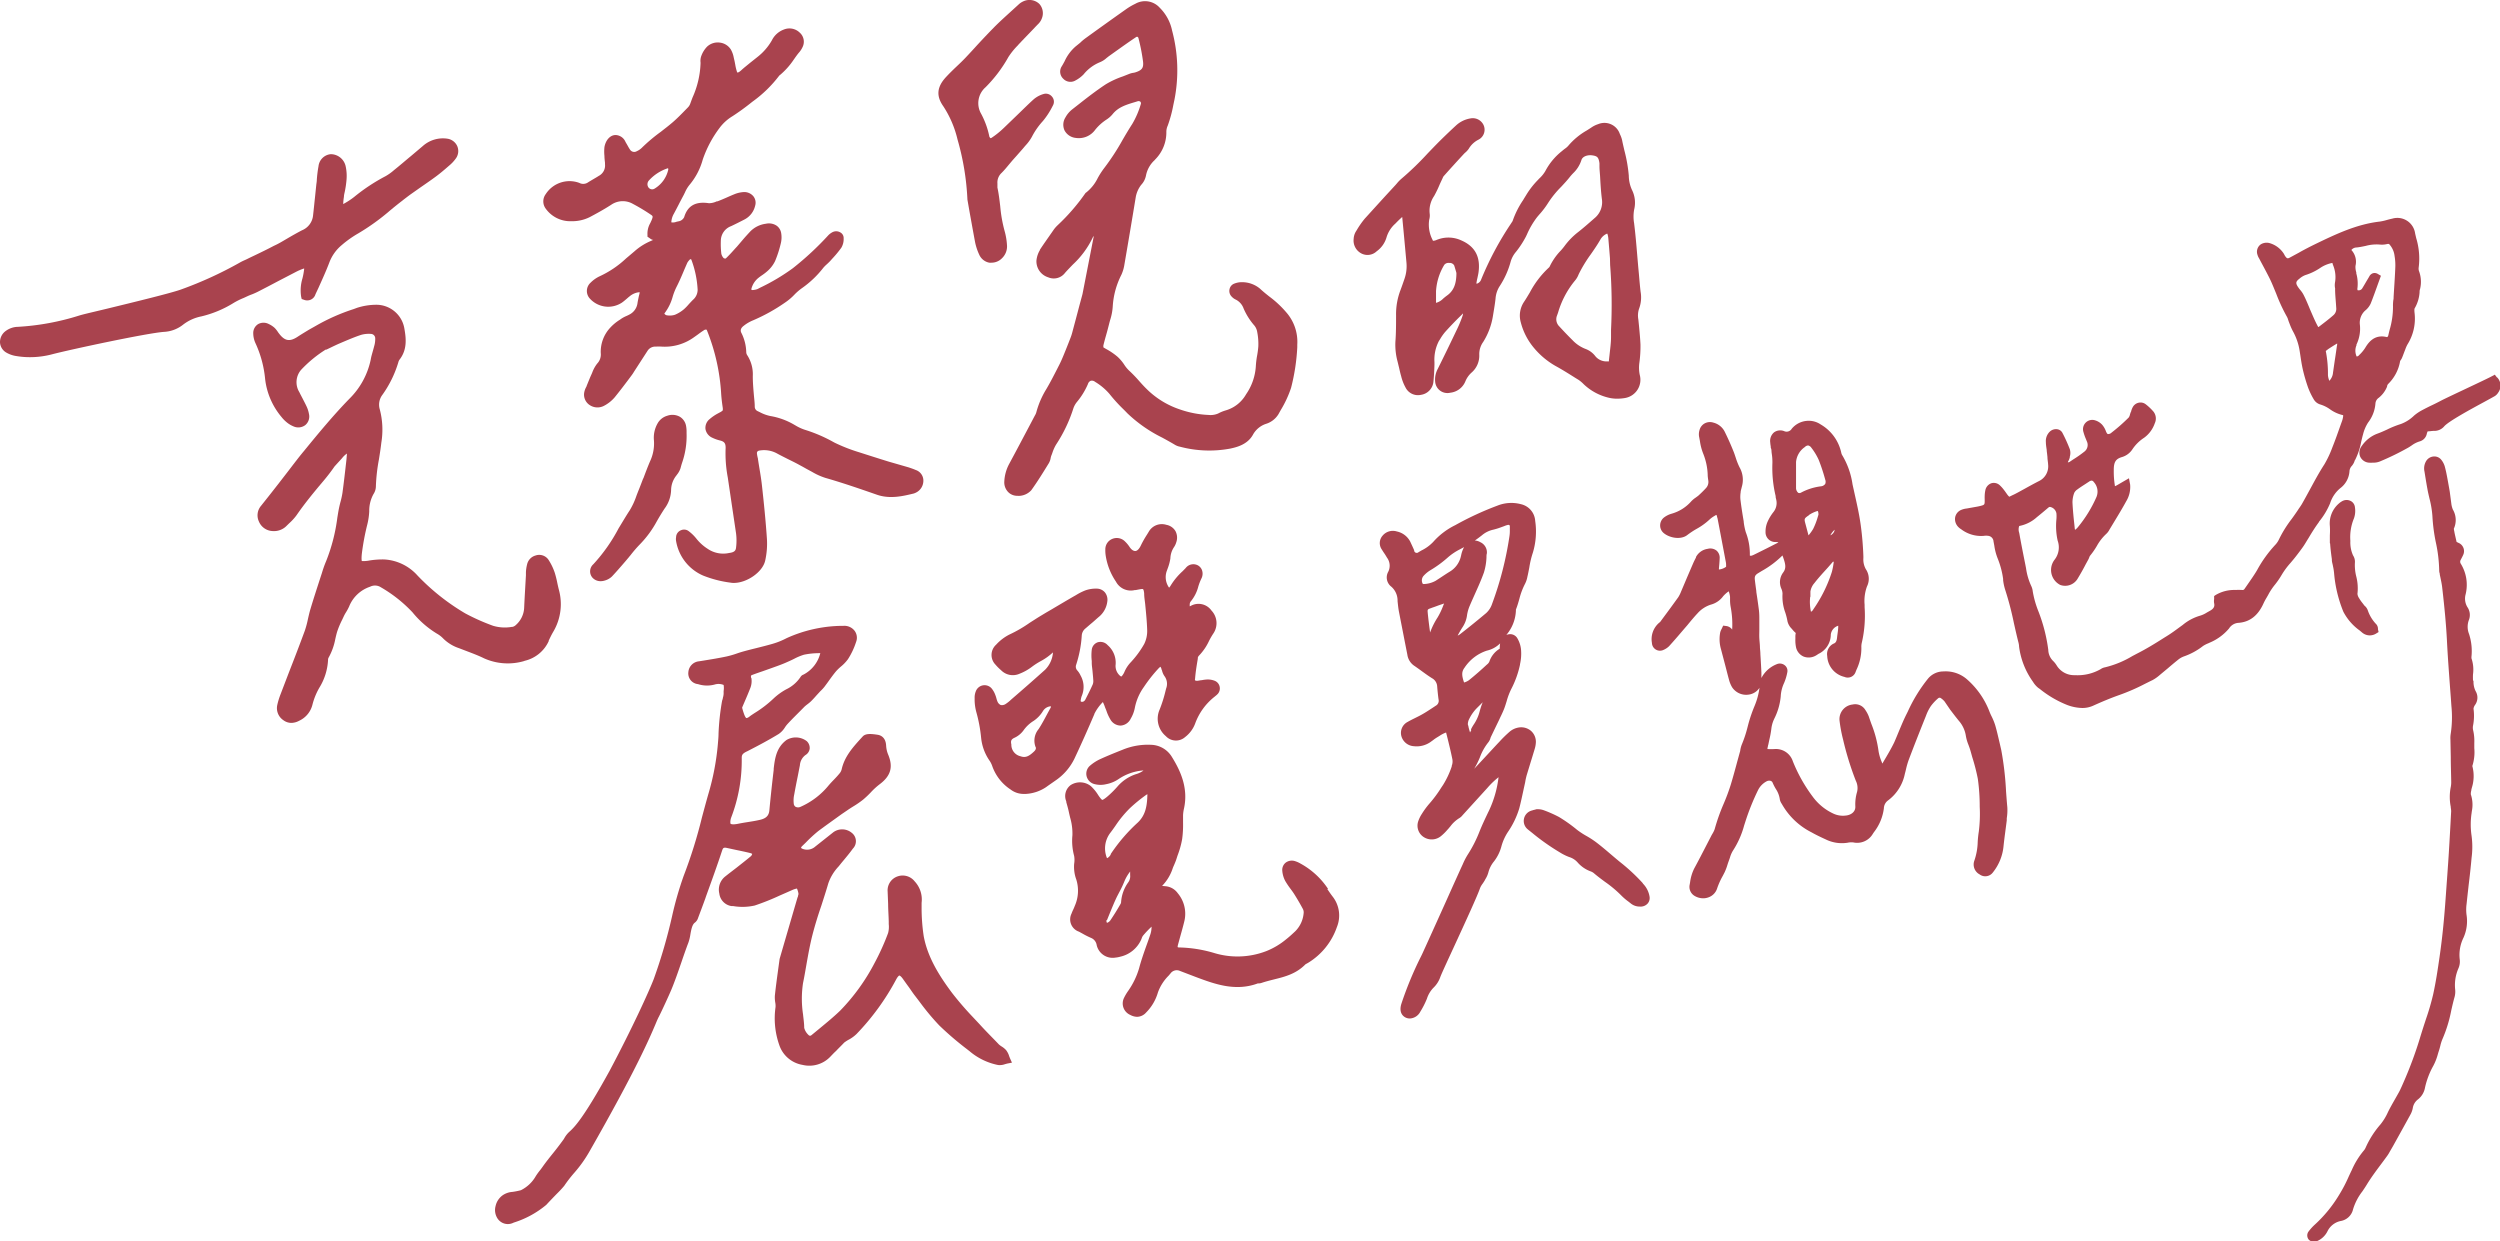
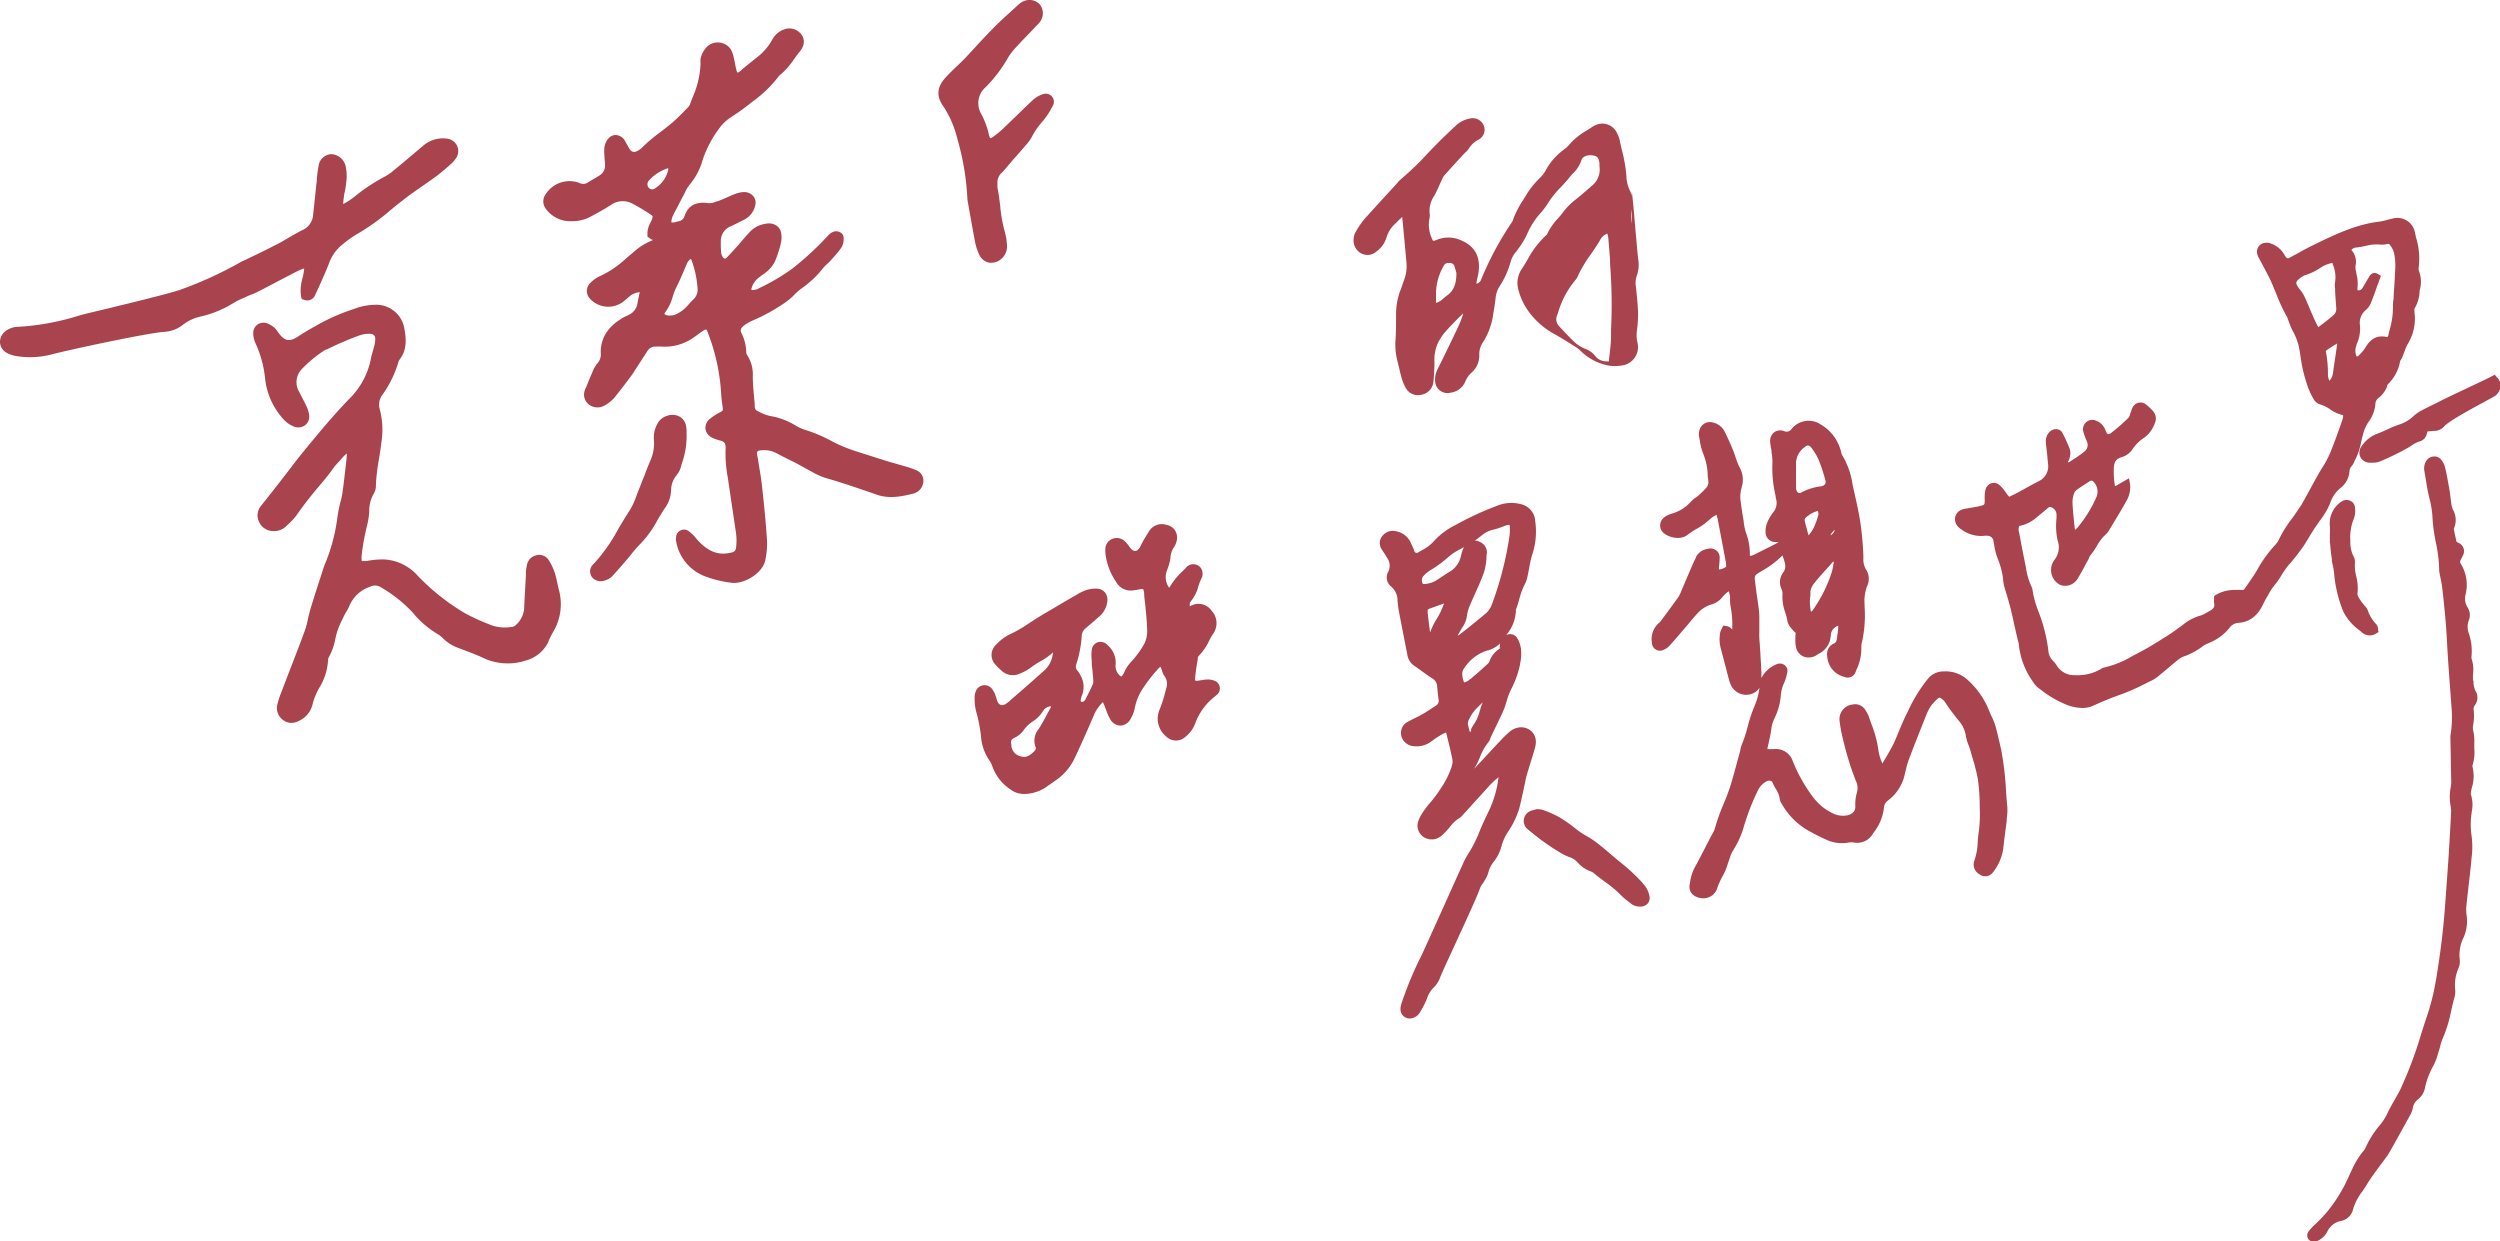
<svg xmlns="http://www.w3.org/2000/svg" id="圖層_1" data-name="圖層 1" viewBox="0 0 447.4 222.11">
  <defs>
    <style>.cls-1{fill:none;}.cls-2{clip-path:url(#clip-path);}.cls-3{fill:#a9434e;}</style>
    <clipPath id="clip-path" transform="translate(0 0)">
      <rect class="cls-1" width="447.4" height="222.11" />
    </clipPath>
  </defs>
  <title>pro_sec4_ti</title>
  <g class="cls-2">
    <path class="cls-3" d="M415,93.38A13.28,13.28,0,0,0,417,90.06a5.75,5.75,0,0,1,1.81-2.69,4.11,4.11,0,0,0,1.65-3,1.54,1.54,0,0,1,.43-1,2.65,2.65,0,0,0,.47-.82c0-.1.09-.2.14-.29a12.68,12.68,0,0,0,1.08-3.29c.1-.41.19-.83.31-1.23a6.93,6.93,0,0,1,.91-2.13,6.37,6.37,0,0,0,1.31-3.42,1.35,1.35,0,0,1,.59-1,4.92,4.92,0,0,0,1.49-2l0-.1a1.36,1.36,0,0,1,.16-.34,7.45,7.45,0,0,0,2.18-4.15.83.83,0,0,1,.08-.12,2.57,2.57,0,0,0,.23-.38c.1-.24.2-.49.29-.74l.18-.47.15-.39a6,6,0,0,1,.37-.84A8.69,8.69,0,0,0,432.11,56c-.07-.62,0-.77,0-.79a6.52,6.52,0,0,0,.9-2.92c0-.16,0-.33.08-.55a5.47,5.47,0,0,0-.18-3.21,1.35,1.35,0,0,1-.06-.67,12.63,12.63,0,0,0-.45-5.26c-.06-.28-.13-.56-.19-.83a3.21,3.21,0,0,0-4.1-2.64c-.34.07-.67.16-1,.25a8.94,8.94,0,0,1-1.28.28c-4.12.48-7.81,2.25-11.44,4-1,.49-2,1-3,1.57l-1.59.86c-.39.21-.51.21-.83-.23a3.14,3.14,0,0,1-.18-.31l-.05-.1a4.5,4.5,0,0,0-2.53-1.93,2,2,0,0,0-1.62.21A1.62,1.62,0,0,0,404,45.6a2.52,2.52,0,0,0,.3.66l.08.15c.19.37.39.74.59,1.11.38.71.75,1.41,1.11,2.12.48.94.89,2,1.28,2.94a30.15,30.15,0,0,0,1.92,4.13,2.36,2.36,0,0,1,.2.5c.05.15.09.29.15.43l.15.39a10.69,10.69,0,0,0,.54,1.21,10.65,10.65,0,0,1,1.23,3.58l.12.78c.12.82.25,1.68.44,2.51a29.57,29.57,0,0,0,.95,3.26,12.94,12.94,0,0,0,1,2.08,2,2,0,0,0,1.13.92,5.87,5.87,0,0,1,1.78.87,6.37,6.37,0,0,0,2.35,1.06.52.52,0,0,1,0,.26,3.69,3.69,0,0,1-.18.76l-.36,1c-.42,1.19-.85,2.43-1.33,3.62l-.07.18a18.75,18.75,0,0,1-1.42,3c-1,1.53-1.84,3.14-2.69,4.69-.43.79-.86,1.58-1.31,2.37-.12.21-.27.42-.41.63a4.68,4.68,0,0,0-.27.4c-.37.56-.76,1.11-1.15,1.65a21.09,21.09,0,0,0-2.29,3.68,3.69,3.69,0,0,1-.69,1A22.17,22.17,0,0,0,404,101.9l-.19.33c-.49.81-1.05,1.6-1.59,2.38l-.54.78a.41.41,0,0,1-.45.19l-.16,0a5,5,0,0,0-.89,0H400a6.54,6.54,0,0,0-3.47.89l-.29.2,0,.35a1.36,1.36,0,0,1,0,.2,2.19,2.19,0,0,0,0,.72c.12.52,0,.94-.7,1.34l-.57.32a4.84,4.84,0,0,1-1.23.58,8.56,8.56,0,0,0-3.12,1.66l-.58.42c-.73.54-1.49,1.1-2.26,1.57l-.5.31c-1.57,1-3.19,2-4.84,2.83l-.85.45a17.4,17.4,0,0,1-4.86,2,2,2,0,0,0-.78.32,8.26,8.26,0,0,1-4.56,1.09h-.18a3.64,3.64,0,0,1-3.14-1.73,4.09,4.09,0,0,0-.63-.8,2.88,2.88,0,0,1-.88-2,29.38,29.38,0,0,0-1.78-6.93,17.24,17.24,0,0,1-1-3.54,2.91,2.91,0,0,0-.26-.94,11.2,11.2,0,0,1-.94-3.2l-.13-.67c-.43-2.14-.78-3.92-1.09-5.66a1.82,1.82,0,0,1,0-1.23,6.5,6.5,0,0,0,3.17-1.59c.59-.47,1.22-1,2-1.66.22-.19.32-.17.4-.15a1.43,1.43,0,0,1,1.09,1.16,6.48,6.48,0,0,1,0,1,12.07,12.07,0,0,0,.22,3.87,3.58,3.58,0,0,1-.54,3.39,3,3,0,0,0,1,4.53,2.59,2.59,0,0,0,3.13-1.15c.51-.84,1-1.71,1.43-2.55l.46-.84a3,3,0,0,0,.18-.41,1.2,1.2,0,0,1,.14-.28,13.23,13.23,0,0,0,1.22-1.76,8.63,8.63,0,0,1,1.66-2.13,2.75,2.75,0,0,0,.6-.8l.08-.13.75-1.24c.72-1.19,1.47-2.42,2.15-3.67a4.92,4.92,0,0,0,.71-3L381,85.59l-1.5.87c-.34.2-.64.38-.94.53l-.08,0a.22.22,0,0,1,0-.08,15.65,15.65,0,0,1-.2-2.68v-.11c0-1.43.34-2,1.49-2.33a3.38,3.38,0,0,0,1.85-1.39,7.3,7.3,0,0,1,2-2l.16-.11a5.33,5.33,0,0,0,1.84-2.54,2,2,0,0,0-.23-2.08A9.27,9.27,0,0,0,384,72.35a1.52,1.52,0,0,0-1.22-.29,1.59,1.59,0,0,0-1.1.8,3.28,3.28,0,0,0-.27.66c0,.09-.06.18-.1.27s-.1.28-.14.43a1.47,1.47,0,0,1-.2.48,31.41,31.41,0,0,1-3.1,2.73.86.86,0,0,1-.62.25c-.13,0-.26-.22-.37-.49a3.7,3.7,0,0,0-.67-1.17,2.81,2.81,0,0,0-1.22-.78,1.66,1.66,0,0,0-2.13,2.09,9.19,9.19,0,0,0,.44,1.25l.15.38a1.5,1.5,0,0,1-.44,1.87,21,21,0,0,1-2,1.4l-.67.45a1.67,1.67,0,0,1-.2.06l-.08,0a1,1,0,0,1,.12-.28,2.78,2.78,0,0,0,.23-.6l0-.12a2.32,2.32,0,0,0,0-1.36,27.52,27.52,0,0,0-1.31-2.9,1.25,1.25,0,0,0-.91-.66,1.61,1.61,0,0,0-1.33.4,2.32,2.32,0,0,0-.73,1.89c0,.48.09,1,.15,1.42,0,.27.06.53.08.79l.05.46c0,.44.1.88.12,1.33a2.93,2.93,0,0,1-1.67,3c-.84.43-1.66.88-2.49,1.34l-1.24.68c-.32.17-.63.34-1,.5l-.55.27a2.48,2.48,0,0,1-.4-.46l-.2-.28c-.11-.16-.23-.33-.36-.49a5.88,5.88,0,0,0-.67-.76,1.57,1.57,0,0,0-1.57-.43,1.66,1.66,0,0,0-1.09,1.3,5.21,5.21,0,0,0-.11,1,4.71,4.71,0,0,0,0,.53c0,.13,0,.26,0,.38,0,.6-.07.66-.61.81s-1,.21-1.48.3l-.79.14-.32.06a3.54,3.54,0,0,0-1.09.29,1.81,1.81,0,0,0-1,1.31,2,2,0,0,0,.53,1.67,2.8,2.8,0,0,0,.57.46A5.89,5.89,0,0,0,355,95.9a2.69,2.69,0,0,1,.86,0,1.07,1.07,0,0,1,.9,1c.05.25.09.49.14.74a10,10,0,0,0,.58,2.24,15.33,15.33,0,0,1,1,3.73l0,.23a9.35,9.35,0,0,0,.36,1.68,55.84,55.84,0,0,1,1.57,6c.26,1.16.53,2.36.83,3.53a3.32,3.32,0,0,1,.09.55v.09a13.81,13.81,0,0,0,2.44,6.25l.1.15a4.11,4.11,0,0,0,.88,1l.3.21a18.9,18.9,0,0,0,4.91,2.87,8.11,8.11,0,0,0,2.66.53,4.66,4.66,0,0,0,2-.42c1.35-.61,3-1.32,4.68-1.91a36.24,36.24,0,0,0,4.58-2c.45-.22.89-.45,1.34-.66a6.86,6.86,0,0,0,1.27-.89l.2-.17,1.3-1.08q.89-.77,1.8-1.5a3.6,3.6,0,0,1,1.05-.6,11.89,11.89,0,0,0,3.41-1.86,5.15,5.15,0,0,1,.91-.47l.26-.12a9.18,9.18,0,0,0,3.49-2.55,2.15,2.15,0,0,1,1.62-1c2.08-.13,3.57-1.29,4.57-3.53a9.92,9.92,0,0,1,.54-1c.13-.23.27-.46.39-.7a11.35,11.35,0,0,1,1.12-1.64,14.47,14.47,0,0,0,1.15-1.67,13.83,13.83,0,0,1,1.61-2.19c.34-.4.68-.8,1-1.22l.24-.31c.33-.43.67-.88,1-1.35s.66-1.06,1-1.59c.59-1,1.19-1.95,1.86-2.86m6.69-31.72a6.56,6.56,0,0,0,.63-3.53,2.94,2.94,0,0,1,.93-2.57,3.48,3.48,0,0,0,1-1.27c.43-1.07.82-2.17,1.2-3.23l.63-1.74-.5-.29a1.12,1.12,0,0,0-.9-.17,1.16,1.16,0,0,0-.7.62l-.56.94c-.21.37-.43.74-.65,1.1a.74.74,0,0,1-.75.4c-.12,0-.12,0-.14-.11a.72.72,0,0,1,0-.29,6.74,6.74,0,0,0-.21-2.63l0-.18a3.16,3.16,0,0,1-.14-1.17,3.09,3.09,0,0,0-.74-2.83,1.21,1.21,0,0,1,.94-.45c.55-.06,1.09-.17,1.61-.28a7.39,7.39,0,0,1,2.58-.24,3.87,3.87,0,0,0,1.36-.12l.24,0a3.72,3.72,0,0,1,1,2.14,9.94,9.94,0,0,1,.14,1.87c-.05,1.39-.14,2.77-.23,4.15l-.08,1.34c0,.19,0,.37-.05.55a7.58,7.58,0,0,0-.06,1.18,14.55,14.55,0,0,1-.6,4.14c-.08.3-.15.61-.22.91a.63.63,0,0,1-.19.38.19.19,0,0,1-.15,0c-2.31-.54-3.35,1.18-3.85,2a6.72,6.72,0,0,1-1,1.19l-.08.08a.51.51,0,0,1-.42.21,2.51,2.51,0,0,1,0-2.06m-3.85-10.23,0,.25c0,.91.1,1.82.16,2.72l.05.75a1.49,1.49,0,0,1-.55,1.22c-.82.72-1.7,1.38-2.63,2.09,0,0-.06,0-.11-.11-.38-.7-.71-1.44-1.07-2.27-.19-.43-.38-.88-.56-1.32-.29-.69-.58-1.38-.9-2a4.4,4.4,0,0,0-.63-.94c-.09-.11-.19-.23-.28-.36-.63-.88-.53-1.14.19-1.7a3.46,3.46,0,0,1,1-.6,10.07,10.07,0,0,0,2.65-1.27,5.83,5.83,0,0,1,2.21-.91c0,.15.08.31.13.46a5.58,5.58,0,0,1,.33,3,3,3,0,0,0,0,1.06m-1.22,10.9c.52-.34,1.06-.69,1.6-1,0,.13,0,.28-.05.46-.09.66-.19,1.32-.29,2-.14.91-.27,1.82-.4,2.73a2.41,2.41,0,0,1-.66,1.49,3.29,3.29,0,0,1-.25-1,21.05,21.05,0,0,0-.39-4.34ZM370.89,89.89a4.79,4.79,0,0,1,.32-1.69,1.63,1.63,0,0,1,.57-.62c.43-.32.88-.61,1.36-.92l.72-.47a.87.87,0,0,1,.46-.18.5.5,0,0,1,.38.25,2.52,2.52,0,0,1,.48,2.69,23,23,0,0,1-3.34,5.42,2.51,2.51,0,0,1-.49.45,1.29,1.29,0,0,1-.05-.24l-.06-.59c-.15-1.34-.29-2.74-.35-4.1" transform="translate(0 0)" />
    <path class="cls-3" d="M102.09,39.58a7,7,0,0,0,3.42-.71c1.17-.62,2.55-1.37,3.88-2.23a3.64,3.64,0,0,1,3.88-.15,34.1,34.1,0,0,1,3.09,1.85c.5.33.53.35.28,1-.08.19-.17.37-.25.56a3.77,3.77,0,0,0-.52,2.1l0,.36.43.29a1.65,1.65,0,0,0,.44.26l.18,0a3.49,3.49,0,0,1-.39.19,10.68,10.68,0,0,0-3,1.89l-.32.27-1.18,1a17.71,17.71,0,0,1-4.69,3.17,5.74,5.74,0,0,0-1.65,1.16,2,2,0,0,0-.22,2.74,4.44,4.44,0,0,0,5.84.82c.3-.21.56-.44.82-.66s.36-.32.55-.46a3.13,3.13,0,0,1,1.79-.74c0,.27-.11.54-.16.8s-.18.83-.24,1.27a2.67,2.67,0,0,1-1.43,1.93,5.77,5.77,0,0,1-.56.27,5.82,5.82,0,0,0-.85.45l-.28.2a8.08,8.08,0,0,0-1.73,1.42,6.32,6.32,0,0,0-1.71,4.55,2.34,2.34,0,0,1-.64,1.89,6,6,0,0,0-.87,1.57c-.06.15-.12.3-.19.44-.24.53-.45,1.07-.67,1.6l-.14.34c0,.1-.08.19-.12.29a3.12,3.12,0,0,0-.35,1.08,2.23,2.23,0,0,0,1,2.1,2.5,2.5,0,0,0,2.55.14A6.38,6.38,0,0,0,110,71.11c.81-1,1.58-2,2.33-3l.68-.91a6.36,6.36,0,0,0,.46-.69l2.44-3.77a1.64,1.64,0,0,1,1.45-.71,9.28,9.28,0,0,1,1.05,0,8.91,8.91,0,0,0,5.75-1.65l.69-.49c.35-.26.7-.52,1.07-.75a.58.58,0,0,1,.55-.13,35.91,35.91,0,0,1,2.59,11.47c.06.91.18,1.8.28,2.48a1.49,1.49,0,0,1,0,.49,2,2,0,0,1-.55.37l-.35.19A8,8,0,0,0,127,75a2,2,0,0,0-.75,1.77,2.07,2.07,0,0,0,1.21,1.56,6.82,6.82,0,0,0,1.4.5c.79.19,1,.54,1,1.31a23.08,23.08,0,0,0,.38,5.29l.49,3.31c.33,2.25.67,4.5,1,6.75a10.19,10.19,0,0,1,0,2.47c-.05.55-.27.88-1.24,1a4.93,4.93,0,0,1-3.87-.76,8.15,8.15,0,0,1-2-1.81,7.54,7.54,0,0,0-1.34-1.31,1.35,1.35,0,0,0-1.38-.2A1.39,1.39,0,0,0,121,96l0,.1a1.94,1.94,0,0,0,0,.77,8.21,8.21,0,0,0,4.82,6.13,20.09,20.09,0,0,0,4.91,1.27,3.08,3.08,0,0,0,.61.05c2.32,0,5.15-1.94,5.6-4a13.84,13.84,0,0,0,.31-3.87c-.22-3.29-.56-6.56-.87-9.37-.12-1.16-.31-2.31-.5-3.43-.08-.49-.16-1-.23-1.45,0-.15-.06-.3-.09-.46a4.19,4.19,0,0,1-.1-.64c0-.11,0-.42.52-.48a4.82,4.82,0,0,1,3,.49c.69.38,1.4.73,2.11,1.09.47.23.94.46,1.4.7s.66.36,1,.54.74.42,1.12.62l.74.4a11.63,11.63,0,0,0,2.35,1.06c3.21.92,6.31,2,9.19,3,2.36.84,4.73.26,6.63-.2a2.59,2.59,0,0,0,.37-.15,2.35,2.35,0,0,0,1.35-2,2,2,0,0,0-1.36-2.06c-.39-.17-.82-.32-1.31-.48L159,82.6c-1.74-.54-3.47-1.09-5.21-1.65a30,30,0,0,1-4.39-1.71l-.28-.15a26.72,26.72,0,0,0-5.09-2.18,8,8,0,0,1-1.65-.76l-.16-.09a12.56,12.56,0,0,0-4.37-1.61,7,7,0,0,1-1.86-.68l-.37-.18a.87.87,0,0,1-.55-.83c0-.66-.09-1.33-.15-2-.1-1.14-.2-2.32-.2-3.46a6.27,6.27,0,0,0-1-3.74,1,1,0,0,1-.17-.52,8.06,8.06,0,0,0-.88-3.48c-.09-.19-.32-.69.42-1.25a6.83,6.83,0,0,1,1.72-1,32,32,0,0,0,5.71-3.18,9.84,9.84,0,0,0,1.64-1.39,9.71,9.71,0,0,1,1.31-1.14,17.69,17.69,0,0,0,3.89-3.7,6.56,6.56,0,0,1,.59-.59c.21-.19.42-.39.61-.59l.34-.38a19.86,19.86,0,0,0,1.66-2,3,3,0,0,0,.42-1.63v-.12a1.13,1.13,0,0,0-.6-1,1.45,1.45,0,0,0-1.47,0,2.9,2.9,0,0,0-.67.51A53.63,53.63,0,0,1,141.89,48,36.51,36.51,0,0,1,136,51.5l-.44.23a2.84,2.84,0,0,1-.81.17.32.32,0,0,1-.28-.06.26.26,0,0,1,0-.15,3.68,3.68,0,0,1,1.31-2c.2-.16.41-.31.62-.45a8.91,8.91,0,0,0,1-.78,5.65,5.65,0,0,0,1.31-1.74,19.9,19.9,0,0,0,1-3.07,4.54,4.54,0,0,0,.09-1.93,2,2,0,0,0-.83-1.34,2.48,2.48,0,0,0-1.9-.34,4.76,4.76,0,0,0-2.79,1.37c-.47.51-.93,1-1.39,1.55l-1,1.17-.28.3c-.55.62-1.13,1.26-1.73,1.83a.32.32,0,0,1-.18,0,.35.35,0,0,1-.24-.12,1.67,1.67,0,0,1-.37-.73,14.81,14.81,0,0,1-.09-2.32,2.81,2.81,0,0,1,1.84-2.62c.85-.4,1.69-.83,2.41-1.2a3.7,3.7,0,0,0,1.89-2.45,1.85,1.85,0,0,0-.32-1.7,2.12,2.12,0,0,0-1.82-.74,5.14,5.14,0,0,0-1.53.36c-.47.19-.93.39-1.38.59s-1.12.49-1.68.7l-.13,0a3.39,3.39,0,0,1-1.4.34c-2.38-.37-3.83.44-4.44,2.49a1.37,1.37,0,0,1-1.08.76l-.3.07a1.71,1.71,0,0,1-.92.1,3.35,3.35,0,0,1,.45-1.53c.29-.54.58-1.09.86-1.64s.52-1,.79-1.51c.12-.21.22-.43.33-.65a5.85,5.85,0,0,1,.82-1.37,11.91,11.91,0,0,0,2.37-4.52,20.24,20.24,0,0,1,3-5.66,8.09,8.09,0,0,1,2.32-2.11,41.26,41.26,0,0,0,3.42-2.48l.18-.14a22.22,22.22,0,0,0,4.76-4.63.83.83,0,0,1,.15-.13A13.07,13.07,0,0,0,142,10.74c.36-.51.69-1,1.07-1.43a4,4,0,0,0,.56-.89,2.16,2.16,0,0,0-.51-2.58,2.63,2.63,0,0,0-2.85-.55,3.89,3.89,0,0,0-2.13,1.92,10.21,10.21,0,0,1-2.6,3l-1.26,1-1.1.9-.38.33a3.44,3.44,0,0,1-.41.35.8.8,0,0,1-.42.2.53.53,0,0,1-.1-.2,8.71,8.71,0,0,1-.29-1.22c-.06-.31-.11-.62-.19-.92l-.07-.3a4.64,4.64,0,0,0-.51-1.46,2.7,2.7,0,0,0-1.94-1.26,2.79,2.79,0,0,0-2.32.71A4.68,4.68,0,0,0,125.51,10a2.53,2.53,0,0,0-.14,1.19v.15a16.2,16.2,0,0,1-1.43,6.1c-.15.39-.29.77-.43,1.16a1.8,1.8,0,0,1-.39.61l-.45.46c-.73.75-1.48,1.52-2.27,2.2S119,23,118.27,23.58a30.19,30.19,0,0,0-3.44,2.9,3.12,3.12,0,0,1-.87.58.89.89,0,0,1-1.19-.25,7.65,7.65,0,0,1-.4-.66c-.1-.18-.2-.36-.31-.54l-.12-.21a2,2,0,0,0-1.68-1.23c-1-.07-1.87.86-2.09,2.16a7.58,7.58,0,0,0,0,1.58c0,.41.06.82.1,1.23l0,.25a2.08,2.08,0,0,1-1.12,2.09c-.28.19-.59.36-.89.54s-.67.39-1,.6a1.5,1.5,0,0,1-1.59.11,5.06,5.06,0,0,0-6,2,2.17,2.17,0,0,0,0,2.62,5.4,5.4,0,0,0,4.34,2.24m21.71,6.87a17.86,17.86,0,0,1,1.13,5.4,2.39,2.39,0,0,1-.85,1.81c-.25.25-.49.51-.73.77a9.15,9.15,0,0,1-.86.89,6.16,6.16,0,0,1-1.62,1,3,3,0,0,1-1.36.11.66.66,0,0,1-.54-.33,8.65,8.65,0,0,0,1.49-3,11,11,0,0,1,.67-1.72c.47-.91.87-1.84,1.25-2.74.23-.55.47-1.1.71-1.64a3,3,0,0,1,.49-.61l.08,0a.1.1,0,0,1,.09,0Zm-7.58-14.17a7.8,7.8,0,0,1,3.41-2.19.64.64,0,0,1,.05.22,5.3,5.3,0,0,1-2.53,3.48.82.82,0,0,1-1.09-.37,1,1,0,0,1,.16-1.14" transform="translate(0 0)" />
    <path class="cls-3" d="M273,139.65q.09-.45.21-.9l.71-2.33c.25-.8.49-1.59.73-2.39a4.74,4.74,0,0,0,.21-1.22,2.6,2.6,0,0,0-.86-2,2.71,2.71,0,0,0-2.19-.62,3.33,3.33,0,0,0-1.65.76,21.92,21.92,0,0,0-1.88,1.85l-.1.1c-.79.84-1.57,1.69-2.35,2.53l-1.94,2.08-.07.08a15.93,15.93,0,0,0,1-2,9.72,9.72,0,0,1,1.51-2.72,2.13,2.13,0,0,0,.39-.74,1.55,1.55,0,0,1,.08-.23l.71-1.48.75-1.55.22-.48c.24-.48.48-1,.68-1.5s.32-.93.47-1.4a12.18,12.18,0,0,1,.89-2.31,17.15,17.15,0,0,0,1.5-4.23l0-.08a8.5,8.5,0,0,0,.18-2.66,4.9,4.9,0,0,0-.62-1.92,1.49,1.49,0,0,0-1.27-.8,1.75,1.75,0,0,0-.72.14l.05-.08a7.14,7.14,0,0,0,1.65-4.38.36.36,0,0,1,0-.09c.26-.65.45-1.32.64-2a12.4,12.4,0,0,1,1-2.62,4.69,4.69,0,0,0,.43-1.33l.05-.2c.1-.46.19-.93.28-1.4a15.93,15.93,0,0,1,.63-2.62,13.05,13.05,0,0,0,.42-5.68,3.27,3.27,0,0,0-2.55-3,6.7,6.7,0,0,0-4.22.26,54.89,54.89,0,0,0-7.55,3.5,12.69,12.69,0,0,0-3.94,3,7.3,7.3,0,0,1-2.11,1.53l-.51.3a.47.47,0,0,1-.78-.25l0-.09c-.22-.52-.45-1-.7-1.54a3.52,3.52,0,0,0-2.4-1.83,2.39,2.39,0,0,0-2.55.75,2,2,0,0,0-.16,2.45c.15.24.3.48.46.71s.33.51.48.77a2.41,2.41,0,0,1,.24,2.51A2.08,2.08,0,0,0,249,105a3.3,3.3,0,0,1,1.11,2.48v.11c.07.67.14,1.36.27,2,.35,1.81.71,3.63,1.06,5.44l.42,2.13a2.89,2.89,0,0,0,1.15,1.93c.4.27.79.55,1.18.83.67.49,1.36,1,2.08,1.45a1.78,1.78,0,0,1,.93,1.48c.06.78.14,1.55.24,2.3a1,1,0,0,1-.5,1.15l-.59.39c-.6.39-1.21.8-1.84,1.15-.38.22-.79.42-1.19.62s-.94.46-1.4.73a2.21,2.21,0,0,0-1.1,2.65,2.47,2.47,0,0,0,2.2,1.7,4.34,4.34,0,0,0,2.91-.7l.53-.38a7.08,7.08,0,0,1,.77-.53l.42-.26a5.12,5.12,0,0,1,1.14-.58l.19.74c.33,1.33.67,2.71.94,4.07a2.15,2.15,0,0,1-.12,1.16l0,.11a15.52,15.52,0,0,1-1.53,3.27l-.36.54a22.07,22.07,0,0,1-2.1,2.83,14.27,14.27,0,0,0-1.34,1.82,5.68,5.68,0,0,0-.7,1.46,2.43,2.43,0,0,0,1.13,2.78,2.61,2.61,0,0,0,3-.26,8.86,8.86,0,0,0,1.15-1.14l.08-.08.44-.52a5.73,5.73,0,0,1,1.56-1.44,2.19,2.19,0,0,0,.61-.54l1.82-2,2.62-2.88a14.52,14.52,0,0,1,2-1.92,19.27,19.27,0,0,1-1.72,6l-.14.28c-.53,1.12-1.09,2.29-1.56,3.47a22.9,22.9,0,0,1-2.11,4.13,12.59,12.59,0,0,0-.88,1.71l-.2.43c-.39.85-1.62,3.58-2.95,6.55-1.69,3.75-3.61,8-4.11,9.08l-.24.49a63,63,0,0,0-3.48,8.41c-.56,1.81.55,2.39.9,2.52a1.78,1.78,0,0,0,.61.11,2.23,2.23,0,0,0,1.88-1.22,15,15,0,0,0,1.18-2.32,4.94,4.94,0,0,1,1.21-2,4.86,4.86,0,0,0,1.2-1.92c.31-.79,1.38-3.09,2.61-5.76,1.9-4.13,4.05-8.8,4.48-10.09a3.41,3.41,0,0,1,.45-.79c.14-.2.28-.41.4-.62l.11-.21a4.37,4.37,0,0,0,.55-1.26,5.11,5.11,0,0,1,1-1.93,7.55,7.55,0,0,0,1.35-2.79,9.1,9.1,0,0,1,1.17-2.52,15.29,15.29,0,0,0,2-4.18c.28-1.08.51-2.17.74-3.23.1-.48.21-.95.31-1.42Zm-9.7-9-.22.43c-.1-.31-.19-.64-.28-1,0-.14-.07-.27-.11-.41l0-.21a2.81,2.81,0,0,1,.11-.51,7.36,7.36,0,0,1,1.55-2.28c.32-.32.66-.65,1-1-.22.52-.37,1-.53,1.56a7.44,7.44,0,0,1-1,2.31,7.64,7.64,0,0,0-.58,1m6.11-36.45a3.38,3.38,0,0,1,.42-.13.51.51,0,0,1,.35,0,.47.47,0,0,1,.08.25,1,1,0,0,1,0,.19v.18c0,.12,0,.26,0,.39a6.11,6.11,0,0,1-.07,1,60.1,60.1,0,0,1-3.11,12.11,3.85,3.85,0,0,1-1.06,1.64c-1.63,1.37-3.14,2.59-4.61,3.73a1.75,1.75,0,0,1-.48.29,2.7,2.7,0,0,1,.15-.29l.08-.14c.22-.41.46-.8.71-1.18a5,5,0,0,0,.74-2.1,7,7,0,0,1,.49-1.66c.3-.71.62-1.41.93-2.11.55-1.22,1.12-2.49,1.58-3.77a10.5,10.5,0,0,0,.47-2.75c0-.23,0-.47.07-.7a2,2,0,0,0-1.15-2,2.28,2.28,0,0,0-1-.31q.64-.44,1.26-.93a4.65,4.65,0,0,1,2-1,12,12,0,0,0,1.4-.43l.58-.21Zm-7.88,5.34a4.31,4.31,0,0,1-2.1,2.92c-.55.34-1.1.71-1.65,1.07l-.8.52a4.67,4.67,0,0,1-2.14.58c-.17,0-.23-.13-.26-.26a1.23,1.23,0,0,1,.24-1.2,5.53,5.53,0,0,1,1.2-1,20.09,20.09,0,0,0,3.18-2.33,10.44,10.44,0,0,1,2.1-1.41l.77-.41a5.15,5.15,0,0,0-.54,1.56m-5.29,9.32c.43-.14.84-.29,1.26-.45l1-.34-.15.35a13,13,0,0,1-1,2.12,13.26,13.26,0,0,0-1.36,2.72c-.15-1.12-.31-2.31-.42-3.49-.06-.66-.06-.66.72-.91m12.16,7.3v0a4.28,4.28,0,0,0-1.85,2.3,1.29,1.29,0,0,1-.42.52c-1,.93-2.11,1.91-3.24,2.82a2.81,2.81,0,0,1-.87.41c-.4-1.16-.49-1.9.07-2.63a7.65,7.65,0,0,1,4-3.07,4.9,4.9,0,0,0,2.38-1.3,7.56,7.56,0,0,0-.07.93" transform="translate(0 0)" />
-     <path class="cls-3" d="M248.17,42.36A5.33,5.33,0,0,1,249.73,40c.36-.38.75-.76,1.21-1.17.16,1.68.32,3.36.47,5L251.7,47a6.88,6.88,0,0,1-.36,2.92c-.23.67-.46,1.33-.71,2a12,12,0,0,0-.79,4.46c0,1.62,0,3.26-.12,4.79a11.53,11.53,0,0,0,.38,3.5c.09.35.17.71.26,1.06.12.54.24,1.07.39,1.59a8.24,8.24,0,0,0,.77,2,2.49,2.49,0,0,0,2.78,1.34,2.62,2.62,0,0,0,2.23-2.38c.1-1,.15-2.06.18-2.94l0-.56a7.19,7.19,0,0,1,.79-3.74l.24-.38a8.79,8.79,0,0,1,.89-1.26c.9-1,1.86-2,2.8-2.91l.4-.41,0,0a3.25,3.25,0,0,1-.07.38,21.42,21.42,0,0,1-.91,2.25c-1.24,2.61-2.4,5-3.55,7.31a4,4,0,0,0-.46,2.31,2.2,2.2,0,0,0,2.71,1.95,3.3,3.3,0,0,0,2.68-2,4.3,4.3,0,0,1,1.13-1.61,4,4,0,0,0,1.37-3.19,3.74,3.74,0,0,1,.7-2.28,12.41,12.41,0,0,0,1.74-4.62l.11-.67c.13-.79.27-1.62.36-2.45a4.73,4.73,0,0,1,.71-2.2,15.24,15.24,0,0,0,2-4.44,4.7,4.7,0,0,1,.95-1.75,17,17,0,0,0,1.78-2.73l.19-.4a14.71,14.71,0,0,1,1.83-3.11l.33-.39a14.91,14.91,0,0,0,1.63-2.14,17.3,17.3,0,0,1,2.32-2.86c.54-.58,1.09-1.17,1.59-1.81.17-.21.35-.41.53-.6A5.61,5.61,0,0,0,283,28.68c.2-.73,1.17-1,2-.87s1.09.32,1.24,1.41l0,.36v.17c0,.58.07,1.17.11,1.76.07,1.34.15,2.72.32,4.08a3.7,3.7,0,0,1-1.33,3.47l-.17.15c-.89.78-1.81,1.59-2.74,2.32a12.53,12.53,0,0,0-2.44,2.5c-.27.36-.56.71-.85,1a10.84,10.84,0,0,0-1.83,2.71.7.7,0,0,1-.15.17,16.65,16.65,0,0,0-3.37,4.41c-.34.57-.68,1.15-1.05,1.7a4.41,4.41,0,0,0-.59,3.63,11.56,11.56,0,0,0,2.34,4.58,14.07,14.07,0,0,0,3.9,3.27c1.21.66,2.41,1.42,3.57,2.15l.54.33a5.9,5.9,0,0,1,.91.77,9.7,9.7,0,0,0,4.59,2.45,6.44,6.44,0,0,0,1.42.15,8.13,8.13,0,0,0,1.38-.12,3.31,3.31,0,0,0,2.65-4.14,6.39,6.39,0,0,1-.06-2.22,22,22,0,0,0,.19-3.2c-.05-1.11-.16-2.23-.26-3.31l-.12-1.18a3.86,3.86,0,0,1,.12-1.91,5.79,5.79,0,0,0,.28-3.07c-.12-1-.21-2.09-.3-3.14l-.12-1.28c-.06-.74-.13-1.48-.19-2.22-.15-1.81-.31-3.68-.54-5.52V40a7,7,0,0,1,0-2.5,5.11,5.11,0,0,0-.41-3.55,6.3,6.3,0,0,1-.55-2.5,26.51,26.51,0,0,0-.79-4.52c-.14-.62-.29-1.23-.41-1.85a4.83,4.83,0,0,0-.4-1.09A2.91,2.91,0,0,0,286,22.22a4.63,4.63,0,0,0-1.24.62l-.78.5a12.28,12.28,0,0,0-3.34,2.77,3,3,0,0,1-.58.5c-.17.13-.33.25-.51.41a11.18,11.18,0,0,0-3,3.6A5.77,5.77,0,0,1,275.41,32l-.16.18a14.77,14.77,0,0,0-2.12,2.72c-.19.31-.38.61-.56.92a15.65,15.65,0,0,0-1.86,3.7,1.44,1.44,0,0,1-.19.31l-.1.16a56.08,56.08,0,0,0-5.34,10,1.2,1.2,0,0,1-.73.76l-.14,0v0a9.37,9.37,0,0,1,.19-1c.06-.3.13-.59.18-.89.43-2.85-.58-4.76-3.07-5.84a5.48,5.48,0,0,0-3.95-.25l-.41.14a1.55,1.55,0,0,1-.73.18l0-.07a5.91,5.91,0,0,1-.65-3.7,2.71,2.71,0,0,0,.09-1.07,4.63,4.63,0,0,1,.79-3.17,20.07,20.07,0,0,0,1-2.08c.14-.31.29-.63.44-.94l.08-.18a2.35,2.35,0,0,1,.16-.32c1.2-1.35,2.41-2.68,3.63-4a3.07,3.07,0,0,1,.26-.25,3.55,3.55,0,0,0,.63-.69A4.21,4.21,0,0,1,264.58,25a2,2,0,0,0,.88-2.7,2.14,2.14,0,0,0-2.3-1.11,5,5,0,0,0-2.63,1.3c-.85.78-1.75,1.64-2.82,2.69-.76.76-1.5,1.53-2.24,2.3a52,52,0,0,1-4.59,4.44,6.71,6.71,0,0,0-.88.89l-.27.31-1.43,1.55c-1.34,1.46-2.73,3-4.07,4.47a15.42,15.42,0,0,0-1.43,2.05l-.17.27a2.83,2.83,0,0,0-.38,1.29,2.6,2.6,0,0,0,1.26,2.54,2.38,2.38,0,0,0,2.86-.32,4.68,4.68,0,0,0,1.8-2.62M257,52a10.19,10.19,0,0,1,1.46-4.59.94.94,0,0,1,.82-.36h.17a.91.91,0,0,1,.8.47c.12.39.24.79.33,1.1l.06.23c0,2-.51,3.22-1.71,4.06-.22.16-.44.34-.65.52a2.83,2.83,0,0,1-1.29.77v-.69c0-.51,0-1,0-1.52m31.16-4.55a91.44,91.44,0,0,1,.16,11.58l0,1.31c0,1-.15,2.08-.26,3.11l-.12,1.07a1.08,1.08,0,0,1,0,.16s-.05,0-.23,0a2.57,2.57,0,0,1-2.17-.89,3.93,3.93,0,0,0-1.69-1.3,6.33,6.33,0,0,1-2.42-1.6c-.73-.72-1.51-1.53-2.38-2.48a1.78,1.78,0,0,1-.4-1.92l.19-.53a16,16,0,0,1,3-5.7,3.79,3.79,0,0,0,.65-1.07l.06-.14a24.58,24.58,0,0,1,2.17-3.56c.58-.83,1.17-1.69,1.69-2.6a2.42,2.42,0,0,1,1.18-1.06h.07a3.72,3.72,0,0,1,.19,1c.1,1.13.19,2.26.28,3.39Z" transform="translate(0 0)" />
+     <path class="cls-3" d="M248.17,42.36A5.33,5.33,0,0,1,249.73,40c.36-.38.75-.76,1.21-1.17.16,1.68.32,3.36.47,5L251.7,47a6.88,6.88,0,0,1-.36,2.92c-.23.67-.46,1.33-.71,2a12,12,0,0,0-.79,4.46c0,1.62,0,3.26-.12,4.79a11.53,11.53,0,0,0,.38,3.5c.09.35.17.71.26,1.06.12.54.24,1.07.39,1.59a8.24,8.24,0,0,0,.77,2,2.49,2.49,0,0,0,2.78,1.34,2.62,2.62,0,0,0,2.23-2.38c.1-1,.15-2.06.18-2.94l0-.56a7.19,7.19,0,0,1,.79-3.74l.24-.38a8.79,8.79,0,0,1,.89-1.26c.9-1,1.86-2,2.8-2.91l.4-.41,0,0a3.25,3.25,0,0,1-.07.38,21.42,21.42,0,0,1-.91,2.25c-1.24,2.61-2.4,5-3.55,7.31a4,4,0,0,0-.46,2.31,2.2,2.2,0,0,0,2.71,1.95,3.3,3.3,0,0,0,2.68-2,4.3,4.3,0,0,1,1.13-1.61,4,4,0,0,0,1.37-3.19,3.74,3.74,0,0,1,.7-2.28,12.41,12.41,0,0,0,1.74-4.62l.11-.67c.13-.79.27-1.62.36-2.45a4.73,4.73,0,0,1,.71-2.2,15.24,15.24,0,0,0,2-4.44,4.7,4.7,0,0,1,.95-1.75,17,17,0,0,0,1.78-2.73l.19-.4a14.71,14.71,0,0,1,1.83-3.11l.33-.39a14.91,14.91,0,0,0,1.63-2.14,17.3,17.3,0,0,1,2.32-2.86c.54-.58,1.09-1.17,1.59-1.81.17-.21.35-.41.53-.6A5.61,5.61,0,0,0,283,28.68c.2-.73,1.17-1,2-.87s1.09.32,1.24,1.41l0,.36v.17a3.7,3.7,0,0,1-1.33,3.47l-.17.15c-.89.78-1.81,1.59-2.74,2.32a12.53,12.53,0,0,0-2.44,2.5c-.27.36-.56.71-.85,1a10.84,10.84,0,0,0-1.83,2.71.7.7,0,0,1-.15.17,16.65,16.65,0,0,0-3.37,4.41c-.34.57-.68,1.15-1.05,1.7a4.41,4.41,0,0,0-.59,3.63,11.56,11.56,0,0,0,2.34,4.58,14.07,14.07,0,0,0,3.9,3.27c1.21.66,2.41,1.42,3.57,2.15l.54.33a5.9,5.9,0,0,1,.91.77,9.7,9.7,0,0,0,4.59,2.45,6.44,6.44,0,0,0,1.42.15,8.13,8.13,0,0,0,1.38-.12,3.31,3.31,0,0,0,2.65-4.14,6.39,6.39,0,0,1-.06-2.22,22,22,0,0,0,.19-3.2c-.05-1.11-.16-2.23-.26-3.31l-.12-1.18a3.86,3.86,0,0,1,.12-1.91,5.79,5.79,0,0,0,.28-3.07c-.12-1-.21-2.09-.3-3.14l-.12-1.28c-.06-.74-.13-1.48-.19-2.22-.15-1.81-.31-3.68-.54-5.52V40a7,7,0,0,1,0-2.5,5.11,5.11,0,0,0-.41-3.55,6.3,6.3,0,0,1-.55-2.5,26.51,26.51,0,0,0-.79-4.52c-.14-.62-.29-1.23-.41-1.85a4.83,4.83,0,0,0-.4-1.09A2.91,2.91,0,0,0,286,22.22a4.63,4.63,0,0,0-1.24.62l-.78.5a12.28,12.28,0,0,0-3.34,2.77,3,3,0,0,1-.58.5c-.17.13-.33.25-.51.41a11.18,11.18,0,0,0-3,3.6A5.77,5.77,0,0,1,275.41,32l-.16.18a14.77,14.77,0,0,0-2.12,2.72c-.19.31-.38.61-.56.92a15.65,15.65,0,0,0-1.86,3.7,1.44,1.44,0,0,1-.19.31l-.1.16a56.08,56.08,0,0,0-5.34,10,1.2,1.2,0,0,1-.73.76l-.14,0v0a9.37,9.37,0,0,1,.19-1c.06-.3.13-.59.18-.89.43-2.85-.58-4.76-3.07-5.84a5.48,5.48,0,0,0-3.95-.25l-.41.14a1.55,1.55,0,0,1-.73.18l0-.07a5.91,5.91,0,0,1-.65-3.7,2.71,2.71,0,0,0,.09-1.07,4.63,4.63,0,0,1,.79-3.17,20.07,20.07,0,0,0,1-2.08c.14-.31.29-.63.44-.94l.08-.18a2.35,2.35,0,0,1,.16-.32c1.2-1.35,2.41-2.68,3.63-4a3.07,3.07,0,0,1,.26-.25,3.55,3.55,0,0,0,.63-.69A4.21,4.21,0,0,1,264.58,25a2,2,0,0,0,.88-2.7,2.14,2.14,0,0,0-2.3-1.11,5,5,0,0,0-2.63,1.3c-.85.78-1.75,1.64-2.82,2.69-.76.76-1.5,1.53-2.24,2.3a52,52,0,0,1-4.59,4.44,6.71,6.71,0,0,0-.88.89l-.27.31-1.43,1.55c-1.34,1.46-2.73,3-4.07,4.47a15.42,15.42,0,0,0-1.43,2.05l-.17.27a2.83,2.83,0,0,0-.38,1.29,2.6,2.6,0,0,0,1.26,2.54,2.38,2.38,0,0,0,2.86-.32,4.68,4.68,0,0,0,1.8-2.62M257,52a10.19,10.19,0,0,1,1.46-4.59.94.94,0,0,1,.82-.36h.17a.91.91,0,0,1,.8.47c.12.39.24.79.33,1.1l.06.23c0,2-.51,3.22-1.71,4.06-.22.16-.44.34-.65.52a2.83,2.83,0,0,1-1.29.77v-.69c0-.51,0-1,0-1.52m31.16-4.55a91.44,91.44,0,0,1,.16,11.58l0,1.31c0,1-.15,2.08-.26,3.11l-.12,1.07a1.08,1.08,0,0,1,0,.16s-.05,0-.23,0a2.57,2.57,0,0,1-2.17-.89,3.93,3.93,0,0,0-1.69-1.3,6.33,6.33,0,0,1-2.42-1.6c-.73-.72-1.51-1.53-2.38-2.48a1.78,1.78,0,0,1-.4-1.92l.19-.53a16,16,0,0,1,3-5.7,3.79,3.79,0,0,0,.65-1.07l.06-.14a24.58,24.58,0,0,1,2.17-3.56c.58-.83,1.17-1.69,1.69-2.6a2.42,2.42,0,0,1,1.18-1.06h.07a3.72,3.72,0,0,1,.19,1c.1,1.13.19,2.26.28,3.39Z" transform="translate(0 0)" />
    <path class="cls-3" d="M195.84,127.77a8,8,0,0,1,1.53-2.13s0,0,0,0a7.51,7.51,0,0,1,.3.69c.05.14.1.29.16.43s.15.36.21.54a7.44,7.44,0,0,0,.65,1.41,2.13,2.13,0,0,0,1.88,1.14,2.16,2.16,0,0,0,1.79-1.25,5.9,5.9,0,0,0,.73-1.93,9.51,9.51,0,0,1,1.62-3.73,25.94,25.94,0,0,1,2.65-3.35,2.21,2.21,0,0,1,.31-.27,1.84,1.84,0,0,1,.17.33c0,.12.08.24.12.37a2.86,2.86,0,0,0,.45,1,2.32,2.32,0,0,1,.28,2.2l-.09.35a24.14,24.14,0,0,1-1.07,3.41,4.06,4.06,0,0,0,1.11,4.76,2.47,2.47,0,0,0,3.44.17,5.43,5.43,0,0,0,1.84-2.52,10.82,10.82,0,0,1,3.42-4.69l.18-.15a3.16,3.16,0,0,0,.43-.39,1.48,1.48,0,0,0,.31-1.32,1.45,1.45,0,0,0-.86-1,3.41,3.41,0,0,0-1.35-.24,6.33,6.33,0,0,0-1,.13c-.22,0-.44.07-.67.09a.83.83,0,0,1-.51-.06.46.46,0,0,1,0-.29c.09-1.19.29-2.41.49-3.58l0-.18a.82.82,0,0,1,.23-.4,9.57,9.57,0,0,0,1.76-2.57,12.52,12.52,0,0,1,.81-1.4,3.28,3.28,0,0,0-.35-4.07,2.84,2.84,0,0,0-3.73-.83l-.16.07,0,0a2.26,2.26,0,0,1,0-.42.81.81,0,0,1,.13-.4,6.84,6.84,0,0,0,1.4-2.73,9.53,9.53,0,0,1,.55-1.42,1.89,1.89,0,0,0,.12-1.47,1.61,1.61,0,0,0-.82-.93,1.73,1.73,0,0,0-2.12.53l-.55.56a11.82,11.82,0,0,0-2.18,2.65,1.7,1.7,0,0,1-.23.29,3.25,3.25,0,0,1-.41-3l.16-.44a8.66,8.66,0,0,0,.48-1.8,3.86,3.86,0,0,1,.64-2,3.06,3.06,0,0,0,.42-.9,2.48,2.48,0,0,0-.16-2,2.38,2.38,0,0,0-1.63-1.11,2.69,2.69,0,0,0-3.14,1.24l-.33.54a17.76,17.76,0,0,0-1.08,1.91c-.28.61-.66,1-1,1s-.67-.22-1-.69a5.56,5.56,0,0,0-.82-1,2.07,2.07,0,0,0-2.24-.5,2,2,0,0,0-1.3,1.91,6.22,6.22,0,0,0,.06,1.06,11.33,11.33,0,0,0,1.84,4.7,3,3,0,0,0,3.37,1.51l.17,0c.36-.07.7-.14,1-.18s.37,0,.44.33a3.4,3.4,0,0,1,.07.46c0,.62.11,1.24.18,1.87.15,1.53.31,3.12.36,4.68a5.22,5.22,0,0,1-.53,2.48,16.92,16.92,0,0,1-2.27,3.13l-.07.08a5.79,5.79,0,0,0-1.19,1.77,2.73,2.73,0,0,1-.37.64.58.58,0,0,1-.21.21.66.66,0,0,1-.27-.18,2.31,2.31,0,0,1-.74-1.92,4.16,4.16,0,0,0-1.42-3.51,1.73,1.73,0,0,0-1.77-.52,1.61,1.61,0,0,0-1.08,1.35,8.71,8.71,0,0,0,0,2l0,.3c0,.52.09,1,.14,1.55s.1,1,.13,1.56a1.76,1.76,0,0,1-.08.75c-.41.94-.89,1.87-1.35,2.77a.79.79,0,0,1-.24.27.53.53,0,0,1-.55.06.52.52,0,0,1,0-.36,2.91,2.91,0,0,1,.18-.69,4.14,4.14,0,0,0-.22-3.59,3.63,3.63,0,0,0-.62-.95,1,1,0,0,1-.18-1,21,21,0,0,0,1-5.21,1.76,1.76,0,0,1,.65-1.27c.39-.33.78-.68,1.17-1s.87-.78,1.32-1.15a4.19,4.19,0,0,0,1.43-2.65,2.11,2.11,0,0,0-.42-1.66,1.92,1.92,0,0,0-1.44-.68,5.68,5.68,0,0,0-2.05.31,10.27,10.27,0,0,0-1.69.85l-.23.13c-1.26.72-2.51,1.47-3.77,2.21l-.35.21-1,.58-.93.56c-.67.4-1.33.84-2,1.26a23.61,23.61,0,0,1-3.62,2.1,8.25,8.25,0,0,0-2.39,1.82,2.47,2.47,0,0,0-.12,3.57,8.68,8.68,0,0,0,1,1,2.94,2.94,0,0,0,3.31.63,9,9,0,0,0,2.24-1.26,12.81,12.81,0,0,1,1.56-1,10.4,10.4,0,0,0,2.18-1.56,4.88,4.88,0,0,1-1.41,3.11q-3,2.69-6.08,5.34a6.77,6.77,0,0,1-1,.8,1.18,1.18,0,0,1-.86.17,1.16,1.16,0,0,1-.59-.64,4,4,0,0,1-.18-.55,5.31,5.31,0,0,0-.21-.64,4,4,0,0,0-.65-1.14,1.67,1.67,0,0,0-2.83.52,3,3,0,0,0-.21,1.19l0,.44a8.78,8.78,0,0,0,.3,2.08,26.29,26.29,0,0,1,.86,4.58A8.71,8.71,0,0,0,177,136a4,4,0,0,1,.57,1.09,8.26,8.26,0,0,0,3.27,4.19,3.81,3.81,0,0,0,2.34.8,2.75,2.75,0,0,0,.4,0,7.24,7.24,0,0,0,3.62-1.21l.33-.24,1.32-.92a10,10,0,0,0,3.46-4c1.16-2.47,2.32-5.06,3.54-7.92m-10.52,5.87c.06.14.17.42-.31.86-.86.8-1.47,1.15-2.39.82a2.11,2.11,0,0,1-1.64-2l0-.12c-.15-.64,0-.91.5-1.16a4.16,4.16,0,0,0,1.69-1.37,6.14,6.14,0,0,1,1.78-1.67,5.64,5.64,0,0,0,1.7-1.79,1.82,1.82,0,0,1,1.31-.83h0a.1.1,0,0,1,.08,0,.17.17,0,0,1,0,.13.19.19,0,0,0,0,.08c-.21.37-.41.74-.61,1.11-.49.92-1,1.88-1.57,2.76a3.21,3.21,0,0,0-.55,3.19" transform="translate(0 0)" />
-     <path class="cls-3" d="M237.67,159.08a13.88,13.88,0,0,0-4.94-4.54,4.72,4.72,0,0,0-1-.44,1.84,1.84,0,0,0-1.67.3,1.67,1.67,0,0,0-.58,1.46,4.63,4.63,0,0,0,.55,1.84,14.47,14.47,0,0,0,.91,1.35c.23.31.46.62.67.95.53.84,1.05,1.73,1.54,2.64a1.31,1.31,0,0,1,.16.64,5.2,5.2,0,0,1-1.49,3.36c-.52.49-1.07,1-1.62,1.43a13.16,13.16,0,0,1-3.58,2.14,14.32,14.32,0,0,1-9.3.35,23.55,23.55,0,0,0-6.16-1c-.23,0-.34,0-.42-.09a4,4,0,0,1,.08-.43l.42-1.53c.24-.85.48-1.71.69-2.57a5.7,5.7,0,0,0-1.16-5.09,3,3,0,0,0-2.19-1.25l-.61-.06a8.15,8.15,0,0,0,1.92-3.21c.07-.18.15-.36.23-.54s.24-.56.34-.84.2-.63.31-.94a15.66,15.66,0,0,0,.79-2.86,18.68,18.68,0,0,0,.16-2.88c0-.47,0-.93,0-1.4a6.9,6.9,0,0,1,.16-1.15c.84-3.75-.7-6.9-2.14-9.23a4.49,4.49,0,0,0-3.74-2.2,11.83,11.83,0,0,0-5.14.9c-1.28.51-2.63,1.05-3.94,1.65A7.77,7.77,0,0,0,195.1,137a1.89,1.89,0,0,0-.64,1.92,1.93,1.93,0,0,0,1.49,1.42,4.21,4.21,0,0,0,2,0,5.94,5.94,0,0,0,2.28-.95,9.07,9.07,0,0,1,4.14-1.49,2.06,2.06,0,0,1,.26,0,4.36,4.36,0,0,1-1.42.67,7.52,7.52,0,0,0-3.29,2.26,18,18,0,0,1-1.77,1.74c-.68.57-.87.58-.89.58s-.22-.09-.75-.9a7.69,7.69,0,0,0-1.27-1.55,3.11,3.11,0,0,0-3.62-.21,2.44,2.44,0,0,0-.8,2.92l0,.13c.16.58.34,1.18.46,1.77.07.33.15.66.23,1a10.21,10.21,0,0,1,.41,3.16,10.37,10.37,0,0,0,.31,3.71,4.29,4.29,0,0,1,0,1.41,6.64,6.64,0,0,0,.39,2.83,6.7,6.7,0,0,1-.29,4.73c-.07.2-.16.4-.25.6a7,7,0,0,0-.32.75,2.32,2.32,0,0,0,1.33,3.23l.64.35a14.58,14.58,0,0,0,1.53.77,1.65,1.65,0,0,1,1,1.27,2.93,2.93,0,0,0,3.37,2.25,4.84,4.84,0,0,0,.85-.16,5.39,5.39,0,0,0,3.76-3.09l.09-.23a1.55,1.55,0,0,1,.24-.46,17.56,17.56,0,0,1,1.51-1.59.14.14,0,0,1,0,.1,4.29,4.29,0,0,1-.19,1.21c-.24.72-.49,1.43-.75,2.14-.46,1.3-.93,2.63-1.29,4a13.77,13.77,0,0,1-1.87,3.92l-.16.23a8.82,8.82,0,0,0-.66,1.13,2.24,2.24,0,0,0,1.11,3.06,2.69,2.69,0,0,0,1.22.34,2.21,2.21,0,0,0,1.61-.76,8.36,8.36,0,0,0,2.12-3.6,8.11,8.11,0,0,1,1.91-3l.34-.4a1.38,1.38,0,0,1,1.7-.45l.81.31,2.12.81c3.27,1.22,7,2.6,11,1.11l.2,0a1.7,1.7,0,0,0,.5-.1c.69-.23,1.39-.41,2.14-.6,2-.49,4-1,5.67-2.7a.87.87,0,0,1,.2-.12l.3-.17a12.1,12.1,0,0,0,5.14-6.39,5.49,5.49,0,0,0-.8-5.51c-.29-.38-.59-.81-.92-1.31m-39.42,5.57.48-1.19c.42-1,.86-2.12,1.36-3.12l.36-.69a19.37,19.37,0,0,0,.94-2,7.56,7.56,0,0,1,1-1.69c0,.23,0,.43,0,.63a1.85,1.85,0,0,1-.32,1.28,6.81,6.81,0,0,0-1.3,3.58.76.76,0,0,1-.12.35c-.57,1-1.16,1.95-1.81,2.91a1.25,1.25,0,0,1-.52.41l-.11,0c0-.09-.06-.23-.08-.3a.92.92,0,0,1,.07-.19m.74-11.76a1.61,1.61,0,0,1-.66.7l-.06-.07a4.58,4.58,0,0,1,.58-4.41c.35-.45.68-.92,1-1.38a19.88,19.88,0,0,1,2.55-3.09,27.86,27.86,0,0,1,2.9-2.37,1.34,1.34,0,0,1,.22-.12.71.71,0,0,1,0,.23c-.06,2-.37,3.56-1.72,4.84a30.3,30.3,0,0,0-4.86,5.67" transform="translate(0 0)" />
-     <path class="cls-3" d="M186.13,44.71a4.52,4.52,0,0,0-.65,1.92,3,3,0,0,0,2.11,3,2.52,2.52,0,0,0,3-.79c.44-.5.93-1,1.4-1.49a16,16,0,0,0,3.48-4.66,1.56,1.56,0,0,1,.28-.46q-1,5.13-2,10.26a3.38,3.38,0,0,1-.08.34l-.51,1.89c-.41,1.57-.83,3.14-1.25,4.71a8.71,8.71,0,0,1-.37,1.13q-.57,1.48-1.17,2.94c-.24.58-.52,1.25-.85,1.88l-.29.57c-.63,1.23-1.28,2.51-2,3.72a15.44,15.44,0,0,0-1.76,4.08,2.42,2.42,0,0,1-.29.65l-.8,1.52c-1.25,2.36-2.49,4.72-3.76,7.07a7.37,7.37,0,0,0-.89,3.19,2.48,2.48,0,0,0,.82,2,2.28,2.28,0,0,0,1.51.55,2.92,2.92,0,0,0,.5,0,3.11,3.11,0,0,0,2-1c1.12-1.55,2.13-3.2,3.14-4.84a2.72,2.72,0,0,0,.33-.94,2.62,2.62,0,0,1,.11-.4c.07-.17.14-.35.2-.53a7.3,7.3,0,0,1,.66-1.46,26.26,26.26,0,0,0,3.1-6.51,3.73,3.73,0,0,1,.6-1.08,13.11,13.11,0,0,0,2-3.25.89.89,0,0,1,.51-.58.91.91,0,0,1,.76.19,10.59,10.59,0,0,1,2.56,2.14,28.75,28.75,0,0,0,2.43,2.69c.27.26.54.54.8.81A25,25,0,0,0,208,78.32c.78.43,1.57.86,2.33,1.32a2.79,2.79,0,0,0,.83.3,20.39,20.39,0,0,0,9,.34c1.07-.23,3.06-.68,4.06-2.47a4.16,4.16,0,0,1,2.29-1.94,4,4,0,0,0,2.26-1.71l.42-.75a19.53,19.53,0,0,0,1.86-4,36.14,36.14,0,0,0,1.11-7.26l0-.45a8,8,0,0,0-2-5.84,18.27,18.27,0,0,0-3-2.79c-.59-.47-1.14-.91-1.66-1.4a5,5,0,0,0-3.27-1.17,3.58,3.58,0,0,0-1.3.24,1.35,1.35,0,0,0-.89,1,1.43,1.43,0,0,0,.41,1.37,2.2,2.2,0,0,0,.69.5,2.85,2.85,0,0,1,1.42,1.61,11.62,11.62,0,0,0,1.94,3.06,2.46,2.46,0,0,1,.49,1.13,11.09,11.09,0,0,1,.2,2.57,16,16,0,0,1-.21,1.62,15.82,15.82,0,0,0-.24,2A9.87,9.87,0,0,1,223,70.56a6.16,6.16,0,0,1-3.63,2.88A7,7,0,0,0,218,74a3.4,3.4,0,0,1-1.7.26,17.91,17.91,0,0,1-5.18-1,15.31,15.31,0,0,1-6-3.73c-.44-.43-.85-.89-1.28-1.37a24.43,24.43,0,0,0-1.81-1.87,6,6,0,0,1-.87-1.08A7.52,7.52,0,0,0,200,63.85,11.94,11.94,0,0,0,198,62.48c-.18-.1-.36-.2-.53-.31a1.59,1.59,0,0,1,0-.4c.15-.6.31-1.2.48-1.79s.35-1.27.51-1.91c.06-.25.13-.5.2-.76a10,10,0,0,0,.48-2.52,14.35,14.35,0,0,1,1.54-5.61,6.85,6.85,0,0,0,.5-1.58q1.05-6.09,2.05-12.17a5,5,0,0,1,1-2.35,3.38,3.38,0,0,0,.86-1.69,5,5,0,0,1,1.52-2.71l.12-.14a6.86,6.86,0,0,0,2-4.95,2.68,2.68,0,0,1,.25-1.11,23.09,23.09,0,0,0,1-3.7c.07-.31.13-.63.2-.94a27.47,27.47,0,0,0-.42-12.36,8,8,0,0,0-2.21-4.09,3.52,3.52,0,0,0-4.38-.71,11.31,11.31,0,0,0-1.58.92q-3.65,2.58-7.27,5.2c-.36.26-.71.55-1,.84l-.79.64a7.66,7.66,0,0,0-2,2.67c-.18.33-.36.67-.57,1a1.74,1.74,0,0,0,.32,2.14,1.76,1.76,0,0,0,2.09.36,5.75,5.75,0,0,0,1.56-1.15,7.28,7.28,0,0,1,2.9-2.16,4,4,0,0,0,1.2-.76l.38-.3,1.4-1c1.14-.81,2.29-1.63,3.46-2.41a.34.34,0,0,1,.3-.08.4.4,0,0,1,.18.28,34.33,34.33,0,0,1,.8,4.08c.15,1.17-.16,1.62-1.37,2a2.09,2.09,0,0,1-.36.08,3.22,3.22,0,0,0-.72.19l-1.14.45a15.66,15.66,0,0,0-3.06,1.41c-1.67,1.1-3.27,2.34-4.81,3.55l-1.2.94A4.62,4.62,0,0,0,190.68,21a2.45,2.45,0,0,0-.18,2.32,2.55,2.55,0,0,0,2,1.36A3.62,3.62,0,0,0,196,23.22a8.62,8.62,0,0,1,2-1.81,4.73,4.73,0,0,0,1.13-1c1-1.24,2.42-1.67,3.95-2.13l.46-.14a.53.53,0,0,1,.55.07.46.46,0,0,1,.05.48,15.31,15.31,0,0,1-1.52,3.51c-.61.94-1.18,1.91-1.73,2.85a41.67,41.67,0,0,1-3.26,5,14.46,14.46,0,0,0-1.18,1.82,7.48,7.48,0,0,1-2.05,2.57l-.13.09-.09.13a35.88,35.88,0,0,1-4.9,5.64l-.08.08a5.57,5.57,0,0,0-.58.66l-.48.69c-.69,1-1.41,2-2.06,3" transform="translate(0 0)" />
    <path class="cls-3" d="M359,141.55a55.57,55.57,0,0,0-.85-7.3v0l-.3-1.31c-.24-1-.48-2.11-.79-3.16a10.69,10.69,0,0,0-.63-1.55,9.8,9.8,0,0,1-.44-1,14.59,14.59,0,0,0-3.88-5.57,5.79,5.79,0,0,0-4.31-1.5,3.58,3.58,0,0,0-2.73,1.25,27.34,27.34,0,0,0-3.65,5.93l-.23.46c-.45.89-.83,1.8-1.2,2.68s-.66,1.61-1,2.38c-.55,1.13-1.21,2.25-1.86,3.34l-.26.45c-.05-.11-.09-.22-.13-.33a8,8,0,0,1-.56-1.93,20.41,20.41,0,0,0-1.29-4.87c-.15-.43-.31-.87-.45-1.3a5.55,5.55,0,0,0-.55-1.06l-.09-.14a2.12,2.12,0,0,0-2.26-.94,2.63,2.63,0,0,0-2.34,2.85,25.16,25.16,0,0,0,.64,3.42,52.64,52.64,0,0,0,2.28,7.38,2.91,2.91,0,0,1,.22,2,7.68,7.68,0,0,0-.31,2.58c.06,1-.82,1.56-1.71,1.64a4,4,0,0,1-2.27-.37,9.55,9.55,0,0,1-3.64-3,27.65,27.65,0,0,1-3.56-6.33,3.19,3.19,0,0,0-3.29-2.2,9.34,9.34,0,0,1-1.19,0c-.05,0-.07,0-.07-.08a3.94,3.94,0,0,1,.1-.47c0-.1.05-.2.07-.3.05-.26.11-.52.16-.77a17.85,17.85,0,0,0,.37-2,5.43,5.43,0,0,1,.43-1.6l.09-.2a11.19,11.19,0,0,0,1.16-4,6.4,6.4,0,0,1,.59-2.38,9,9,0,0,0,.59-1.95,1.26,1.26,0,0,0-.47-1.25,1.4,1.4,0,0,0-1.46-.17,5.24,5.24,0,0,0-2.71,2.46c0-.25,0-.51,0-.75v-.23c-.05-1.08-.11-2.17-.18-3.25,0-.4-.05-.79-.08-1.18,0-.57-.08-1.13-.11-1.69s0-1.08,0-1.62c0-.35,0-.71,0-1.07l0-.57c0-.59,0-1.2-.08-1.82s-.19-1.44-.3-2.17c-.05-.35-.11-.71-.16-1.07l0-.13c-.1-.73-.2-1.45-.28-2.18,0-.37,0-.64.55-1l.69-.42a16.86,16.86,0,0,0,3.59-2.66.64.64,0,0,1,.15-.12c0,.11.07.23.11.35.39,1.14.6,1.89,0,2.69a2.87,2.87,0,0,0-.33,2.9,2.33,2.33,0,0,1,.21.9,8.26,8.26,0,0,0,.49,3.36,11.21,11.21,0,0,1,.4,1.59,2.75,2.75,0,0,0,.73,1.29l.19.22a4.32,4.32,0,0,0,.56.57,3.14,3.14,0,0,0-.07.7v.37a6.19,6.19,0,0,0,.14,1.59,2.36,2.36,0,0,0,1.31,1.55,2.55,2.55,0,0,0,2.18-.15c.12-.07.24-.14.35-.22l.15-.1a3.83,3.83,0,0,0,2.21-3.45,1.88,1.88,0,0,1,1.33-1.59.38.38,0,0,1,0,.1c0,.55-.09,1.1-.17,1.67l-.05.44c-.07.58-.24.87-.62,1a2.06,2.06,0,0,0-1.13,2.21,4,4,0,0,0,3.09,3.74,1.48,1.48,0,0,0,2-.92l.13-.33a8.94,8.94,0,0,0,.89-4,3.26,3.26,0,0,1,.11-1,21.61,21.61,0,0,0,.47-6.23v-.44a7.62,7.62,0,0,1,.42-3.26,3.07,3.07,0,0,0-.2-3.1,3.57,3.57,0,0,1-.44-2v-.3A55.32,55.32,0,0,0,333,94c-.25-1.84-.66-3.68-1.06-5.46l-.21-.95c-.07-.3-.13-.6-.2-.9a14,14,0,0,0-1.89-5.3,1.67,1.67,0,0,1-.14-.43,7.75,7.75,0,0,0-3.67-5,3.79,3.79,0,0,0-2.5-.64,3.91,3.91,0,0,0-2.68,1.41,1.07,1.07,0,0,1-1.35.43,1.9,1.9,0,0,0-1.81.21,2,2,0,0,0-.69,1.8,5.74,5.74,0,0,0,.09.71c0,.14,0,.27.07.4s.06.54.1.81a10,10,0,0,1,.13,1.77,21.64,21.64,0,0,0,.58,5.92l0,.1c0,.19.08.38.11.57a2.58,2.58,0,0,1-.5,2.18,8.11,8.11,0,0,0-1.11,1.87,4.38,4.38,0,0,0-.31,1.69A1.75,1.75,0,0,0,317.83,97a2.16,2.16,0,0,0,.43,0,1,1,0,0,1-.38.27c-1.16.6-2.33,1.18-3.5,1.76l-.59.29a2.8,2.8,0,0,1-.39.14c-.16,0-.24,0-.25-.06a10.75,10.75,0,0,0-.72-4.15,10.81,10.81,0,0,1-.37-1.8c0-.19-.05-.38-.08-.57-.19-1.14-.38-2.35-.52-3.54a5.3,5.3,0,0,1,.05-1.25c0-.25.1-.51.16-.78s.07-.26.1-.39a4.47,4.47,0,0,0-.45-3.27,11.77,11.77,0,0,1-.69-1.73c-.14-.42-.27-.83-.44-1.23-.4-1-.94-2.24-1.57-3.5a3.13,3.13,0,0,0-2-1.56,2,2,0,0,0-1.55.14,1.92,1.92,0,0,0-.92,1.18,2.6,2.6,0,0,0-.08,1.21c.05.24.09.49.14.73a9.8,9.8,0,0,0,.64,2.4,11.16,11.16,0,0,1,.76,3.66c0,.36.06.71.11,1.07a1.61,1.61,0,0,1-.39,1.3c-.43.47-.89.92-1.37,1.36-.15.13-.32.24-.48.36a4.51,4.51,0,0,0-.87.74,7.33,7.33,0,0,1-3.52,2.17,4.1,4.1,0,0,0-1.35.7,1.82,1.82,0,0,0-.64,1.33,1.77,1.77,0,0,0,.56,1.35c1.05.95,3.16,1.34,4.32.4a15.15,15.15,0,0,1,1.62-1.07A11.54,11.54,0,0,0,306,92.92a4.57,4.57,0,0,1,.74-.54l.18-.11c.14-.09.23-.11.24-.13a1.13,1.13,0,0,1,.11.24c0,.14.08.29.11.44l.22,1.14,1.23,6.49a3.15,3.15,0,0,1,.07.88.38.38,0,0,1,0,.1,2.61,2.61,0,0,1-1.28.49c0-.06,0-.11,0-.17.05-.6.11-1.19.13-1.78a1.7,1.7,0,0,0-.54-1.42,1.8,1.8,0,0,0-1.6-.33,2.82,2.82,0,0,0-2.1,1.47l0,.09c-.19.36-.37.72-.53,1.09l-1,2.32-1.14,2.69a5.7,5.7,0,0,1-.5,1q-1.29,1.8-2.61,3.57l-.61.83a.29.29,0,0,1-.1.09,3.86,3.86,0,0,0-1.39,3.7,1.44,1.44,0,0,0,2.06,1.24,3.32,3.32,0,0,0,1-.66c.8-.88,1.57-1.77,2.29-2.62l1-1.16c.59-.72,1.2-1.46,1.84-2.14a5.32,5.32,0,0,1,2.44-1.55,4,4,0,0,0,2.11-1.47,5.23,5.23,0,0,1,1-.89,4.19,4.19,0,0,1,.24,1c0,.22,0,.45,0,.68a6.83,6.83,0,0,0,.12,1.17,16.8,16.8,0,0,1,.26,4,1.53,1.53,0,0,0-1.09-.64l-.52-.07-.22.47a1,1,0,0,1-.07.15,2.25,2.25,0,0,0-.25.64,6.5,6.5,0,0,0,.16,3c.26,1,.51,1.93.76,2.89s.43,1.69.66,2.53a5.29,5.29,0,0,0,.55,1.34,3,3,0,0,0,2.52,1.36,3.26,3.26,0,0,0,.62-.06,2.72,2.72,0,0,0,1.77-1.19,12.83,12.83,0,0,1-.87,3.22,26.56,26.56,0,0,0-1,2.82c-.11.37-.2.75-.3,1.12a21.25,21.25,0,0,1-1,3,4.9,4.9,0,0,0-.27,1c0,.15-.06.3-.1.44l-.44,1.6c-.37,1.37-.75,2.78-1.17,4.16a36.41,36.41,0,0,1-1.3,3.48,34.44,34.44,0,0,0-1.57,4.45,4.22,4.22,0,0,1-.39.81c-.08.14-.17.28-.24.43l-.77,1.49c-.75,1.46-1.5,2.91-2.28,4.35a7.85,7.85,0,0,0-.72,2.42l-.07.41a1.88,1.88,0,0,0,.91,2.06,3,3,0,0,0,1.5.41,2.74,2.74,0,0,0,1-.19,2.47,2.47,0,0,0,1.5-1.59,13.14,13.14,0,0,1,1-2.22l.33-.64a9.22,9.22,0,0,0,.5-1.31c.07-.23.15-.46.23-.68s.15-.42.22-.62a5,5,0,0,1,.55-1.28,15.8,15.8,0,0,0,2-4.5l.19-.59a41.73,41.73,0,0,1,2.33-5.8,3.58,3.58,0,0,1,1.44-1.48,1,1,0,0,1,.78-.12.57.57,0,0,1,.35.31,9,9,0,0,0,.57,1.12,4.49,4.49,0,0,1,.71,1.77,2,2,0,0,0,.32.85,1.74,1.74,0,0,1,.11.18,12.61,12.61,0,0,0,5.29,5c.73.42,1.5.78,2.25,1.13l.2.09a6.54,6.54,0,0,0,4,.62,3,3,0,0,1,1-.05,3.25,3.25,0,0,0,3.5-1.55l.18-.27a8.67,8.67,0,0,0,1.79-4.3,1.8,1.8,0,0,1,.75-1.4,7.85,7.85,0,0,0,3-4.75c.07-.26.14-.53.2-.79a14.67,14.67,0,0,1,.46-1.62c1.06-2.82,2.18-5.63,3.13-8a8.06,8.06,0,0,1,.86-1.71,8.3,8.3,0,0,1,1.33-1.42.38.38,0,0,1,.48,0,3.4,3.4,0,0,1,.64.57L349,127c.51.66,1,1.32,1.56,2a5.31,5.31,0,0,1,1.25,2.69,7.6,7.6,0,0,0,.47,1.62c.11.3.22.59.31.89s.24.85.36,1.28a35.09,35.09,0,0,1,1,3.89,35.25,35.25,0,0,1,.34,5,25.12,25.12,0,0,1-.16,4.43,18.13,18.13,0,0,0-.2,1.89,11.09,11.09,0,0,1-.6,3.33,2,2,0,0,0,.94,2.46,1.69,1.69,0,0,0,2.37-.34,8.86,8.86,0,0,0,1.92-4.79c.09-.85.2-1.7.31-2.54.09-.67.18-1.34.26-2l0-.36a9.26,9.26,0,0,0,.1-2c-.09-.95-.16-1.91-.23-2.86M327.56,95.8a3.62,3.62,0,0,1,.77-1,1.28,1.28,0,0,1-.77,1m-3.82-3.64a5.67,5.67,0,0,1,1.54-.72.26.26,0,0,1,.09.15,1.73,1.73,0,0,1,.06.52l-.12.39a12.58,12.58,0,0,1-.83,2.16,7.83,7.83,0,0,1-.83,1.15l-.53-2c-.27-1-.27-1,.62-1.62m.25,14.6c0-.31,0-.62,0-.93a3,3,0,0,1,.73-1.53c.77-1,1.61-1.89,2.43-2.8l.87-1,.09,0,.06,0a12.67,12.67,0,0,1-.34,1.82,24.84,24.84,0,0,1-3.25,6.6c-.18.29-.24.4-.49.53a8.09,8.09,0,0,1-.14-2.65m2.59-20.11a1.05,1.05,0,0,1-.66.31,10.21,10.21,0,0,0-3.53,1.11.59.59,0,0,1-.53.06,1.13,1.13,0,0,1-.4-.87v-1.4c0-1.08,0-2.16,0-3.24A3.63,3.63,0,0,1,323,80a.85.85,0,0,1,.59-.28.94.94,0,0,1,.58.42,10.75,10.75,0,0,1,1.31,2.17,32.91,32.91,0,0,1,1.16,3.52,1.06,1.06,0,0,1,0,.78" transform="translate(0 0)" />
    <path class="cls-3" d="M442.57,121.74a9.84,9.84,0,0,1,0-1.07,6.27,6.27,0,0,0-.28-2.87l0,0c0-.08,0-.15,0-.23a9.83,9.83,0,0,0-.43-4.11,3.49,3.49,0,0,1-.06-2.42,2.49,2.49,0,0,0-.24-2.4,2.92,2.92,0,0,1-.31-2.29,7.18,7.18,0,0,0-.87-5.47.66.66,0,0,1,0-.71l.16-.31c.09-.18.19-.36.27-.55a1.6,1.6,0,0,0-.86-2.17l-.32-.16-.09-.4c-.12-.54-.24-1-.33-1.53a2.55,2.55,0,0,1-.07-.44,3.71,3.71,0,0,0-.18-3.43,4.34,4.34,0,0,1-.25-.89L438.41,88c-.13-.77-.27-1.53-.41-2.3s-.28-1.47-.48-2.21a3.4,3.4,0,0,0-.64-1.22,1.57,1.57,0,0,0-1.33-.58,1.72,1.72,0,0,0-1.36.81,2.57,2.57,0,0,0-.3,1.91c.16,1,.33,2.07.52,3.1.1.56.23,1.12.36,1.67a17.12,17.12,0,0,1,.54,3.28,30.75,30.75,0,0,0,.62,4.66,25.71,25.71,0,0,1,.59,5,1.8,1.8,0,0,0,.1.55.93.93,0,0,1,0,.13l.15.71c.11.54.22,1.06.28,1.59.45,3.88.72,6.86.86,9.65s.36,5.66.56,8.42c.08,1,.16,2.1.23,3.15a19.74,19.74,0,0,1-.12,5,4.85,4.85,0,0,0-.05,1.06l.06,3.1c0,1.47.06,3,.08,4.43a4.42,4.42,0,0,1-.08.93,9,9,0,0,0,0,3.56l0,.15a3.57,3.57,0,0,1,.07.61q-.18,3.48-.39,7c-.09,1.52-.2,3.05-.31,4.58l-.15,2.07c-.14,2-.28,4-.47,6-.2,2.19-.46,4.39-.77,6.53s-.64,4.38-1.14,6.65a43.65,43.65,0,0,1-1.29,4.42l-.14.43c-.26.79-.51,1.58-.76,2.38a71,71,0,0,1-3.16,8.6l-.27.61c-.16.35-.31.69-.48,1s-.5.89-.75,1.33c-.41.72-.84,1.47-1.22,2.24a10.08,10.08,0,0,1-1.33,2.2,16.58,16.58,0,0,0-2.68,4.19,2.13,2.13,0,0,1-.37.57,14.3,14.3,0,0,0-2.11,3.45c-.18.36-.35.73-.52,1.09a26.13,26.13,0,0,1-1.78,3.4,23.64,23.64,0,0,1-4.28,5.23,9.07,9.07,0,0,0-1.2,1.33,1.18,1.18,0,0,0,.1,1.4,1.24,1.24,0,0,0,.9.35,1,1,0,0,0,.3,0,3.68,3.68,0,0,0,2.14-1.87,3.4,3.4,0,0,1,2.36-1.83,2.73,2.73,0,0,0,2.21-2.08,9.82,9.82,0,0,1,1.67-3.22c.27-.4.54-.8.79-1.21.75-1.23,1.63-2.42,2.49-3.57.4-.54.81-1.08,1.2-1.63a6,6,0,0,0,.42-.69l.58-1q1.54-2.77,3.08-5.57a3.9,3.9,0,0,0,.46-1.23,2.41,2.41,0,0,1,.94-1.57,3.42,3.42,0,0,0,1.25-2.11,14.34,14.34,0,0,1,1.5-3.92,10,10,0,0,0,.8-2.06c.06-.21.13-.43.2-.64s.17-.57.24-.86a7.3,7.3,0,0,1,.37-1.17,24.06,24.06,0,0,0,1.59-5.17c.18-.78.36-1.58.58-2.35a3.68,3.68,0,0,0,.12-1.35,7.52,7.52,0,0,1,.57-3.79,3,3,0,0,0,.24-1.65,7,7,0,0,1,.69-3.89,7.21,7.21,0,0,0,.54-4,7.35,7.35,0,0,1,0-2c.12-1.16.25-2.31.38-3.47.19-1.55.37-3.16.51-4.76a15.06,15.06,0,0,0,0-4,13.75,13.75,0,0,1,0-4l.05-.38a5.79,5.79,0,0,0-.18-3,2.05,2.05,0,0,1,.08-.69c0-.18.07-.36.11-.54a6.88,6.88,0,0,0,.09-3.8.27.27,0,0,1,0-.09,8.1,8.1,0,0,0,.34-3.17c0-.29,0-.59,0-.88a8.49,8.49,0,0,0-.22-2.37,1.92,1.92,0,0,1,0-.8,9.11,9.11,0,0,0,.08-3,1.43,1.43,0,0,1,.28-.68,2.25,2.25,0,0,0,.1-2.46,3.74,3.74,0,0,1-.38-1.8" transform="translate(0 0)" />
    <path class="cls-3" d="M93.84,118.27a6.29,6.29,0,0,0,4.36-3.54l0-.09c.26-.55.51-1.07.8-1.56a9.71,9.71,0,0,0,1-7.6c-.09-.36-.17-.72-.25-1.09a18.68,18.68,0,0,0-.46-1.86,10.15,10.15,0,0,0-1.08-2.27,2,2,0,0,0-2.36-.85A2.13,2.13,0,0,0,94.33,101a7,7,0,0,0-.21,1.42l0,.55c-.11,1.92-.23,3.91-.32,5.87a4.36,4.36,0,0,1-1.47,3,1.3,1.3,0,0,1-.63.35h-.11a7.33,7.33,0,0,1-3.35-.2,37.56,37.56,0,0,1-5-2.23A39.49,39.49,0,0,1,74.72,103a8.62,8.62,0,0,0-5.94-2.88,14.86,14.86,0,0,0-2.69.19,5,5,0,0,1-1.34.09s-.1-.28,0-1.27a43,43,0,0,1,1-5.34,12.28,12.28,0,0,0,.33-2.29,6.12,6.12,0,0,1,.76-3.08A2.58,2.58,0,0,0,67.27,87a31.68,31.68,0,0,1,.54-4.76c.16-1,.32-2,.43-3a14.3,14.3,0,0,0-.28-6,2.92,2.92,0,0,1,.48-2.59,19.71,19.71,0,0,0,2.83-5.76,1.57,1.57,0,0,1,.21-.5c1.43-1.82,1.21-3.83.86-5.74a5.09,5.09,0,0,0-5.06-4.11,11.44,11.44,0,0,0-3.39.55l-.62.23a35.23,35.23,0,0,0-6.76,3L55.3,59c-.69.42-1.39.84-2.06,1.28-1.41.92-2.31.75-3.34-.64a2.27,2.27,0,0,1-.18-.25,5.17,5.17,0,0,0-.54-.68A4,4,0,0,0,48.12,58,2,2,0,0,0,46.2,58a1.87,1.87,0,0,0-.88,1.61,4.36,4.36,0,0,0,.37,1.74,19.65,19.65,0,0,1,1.76,6.51,12.84,12.84,0,0,0,2.94,6.78,6,6,0,0,0,1,1,4.58,4.58,0,0,0,1.12.66,2.08,2.08,0,0,0,2.13-.23,2,2,0,0,0,.65-2,5.38,5.38,0,0,0-.46-1.41c-.21-.44-.43-.86-.65-1.29s-.42-.79-.61-1.19a3.39,3.39,0,0,1,.32-4,22.32,22.32,0,0,1,4.4-3.62l.14,0,.79-.38c.56-.27,1.12-.54,1.69-.78l.47-.2c1.06-.45,2.15-.91,3.24-1.27a5,5,0,0,1,1.81-.17.79.79,0,0,1,.72.83,4.42,4.42,0,0,1-.11,1.07q-.14.55-.3,1.11c-.14.52-.3,1-.4,1.61a13.77,13.77,0,0,1-3.83,7c-2.92,3-5.64,6.31-8.16,9.39-1,1.2-1.92,2.44-2.84,3.63l-1.5,1.94q-1.63,2.1-3.3,4.19a2.61,2.61,0,0,0-.38,2.79,2.77,2.77,0,0,0,2.49,1.72,3.15,3.15,0,0,0,2.53-1l.38-.37a9.7,9.7,0,0,0,1.33-1.45c1.5-2.18,3.2-4.23,4.82-6.15.72-.85,1.4-1.74,2-2.61L61.21,82a3.73,3.73,0,0,1,.88-.83L62,82.26c-.22,1.95-.45,4-.71,5.92a14.75,14.75,0,0,1-.35,1.62c-.13.48-.25,1-.34,1.48s-.15.9-.23,1.36a31.75,31.75,0,0,1-2,7.77,19.57,19.57,0,0,0-.75,2.1l-.46,1.41c-.54,1.67-1.1,3.39-1.61,5.1-.17.57-.3,1.15-.43,1.71a16.74,16.74,0,0,1-.58,2.17c-.91,2.47-1.88,5-2.81,7.37l-1.53,4a12.81,12.81,0,0,0-.59,1.95,2.59,2.59,0,0,0,1.08,2.65,2.4,2.4,0,0,0,1.45.5,3,3,0,0,0,1.39-.38,4.3,4.3,0,0,0,2.39-2.9,12,12,0,0,1,1.22-3,10.45,10.45,0,0,0,1.57-5,.79.79,0,0,1,.1-.41A10.9,10.9,0,0,0,60,114.39c.1-.44.2-.88.33-1.32a15.52,15.52,0,0,1,.92-2.19l.3-.64a6.52,6.52,0,0,1,.38-.68,9.38,9.38,0,0,0,.54-1A6.13,6.13,0,0,1,66.23,105a1.93,1.93,0,0,1,1.93.1,24.69,24.69,0,0,1,5.66,4.48,17,17,0,0,0,4.36,3.81,4.88,4.88,0,0,1,1.16.9A7.24,7.24,0,0,0,82.15,116l1.28.49c1.07.41,2.18.82,3.21,1.33a10.38,10.38,0,0,0,7.2.47" transform="translate(0 0)" />
    <path class="cls-3" d="M49.78,50.31l3.14-1.63a9.55,9.55,0,0,1,1.45-.62l.07,0a12.38,12.38,0,0,1-.31,1.75,7.45,7.45,0,0,0-.24,3.27l.1.43.41.14a1.54,1.54,0,0,0,2.06-1L57,51.5c.66-1.47,1.36-3,1.94-4.53a7.47,7.47,0,0,1,2.22-3.11,18.86,18.86,0,0,1,3-2.12,39.5,39.5,0,0,0,5.69-4.11c.69-.57,1.39-1.14,2.1-1.68l.26-.21c.46-.35.92-.71,1.4-1.05l1.69-1.19c.9-.62,1.8-1.24,2.68-1.89s1.62-1.29,2.35-1.93a6.63,6.63,0,0,0,1.31-1.41,2.25,2.25,0,0,0,.18-2.14,2.3,2.3,0,0,0-1.75-1.31,5.41,5.41,0,0,0-4.4,1.31l-2.14,1.81c-1,.82-1.93,1.64-3,2.49a8.86,8.86,0,0,1-1.55,1.11,33.09,33.09,0,0,0-5.63,3.73,13.48,13.48,0,0,1-1.93,1.25,9.35,9.35,0,0,1,.13-1.3c0-.34.11-.69.17-1a17.62,17.62,0,0,0,.29-2,8.12,8.12,0,0,0-.17-2.55,2.75,2.75,0,0,0-2.64-2.08h0A2.43,2.43,0,0,0,57,29.75a22.26,22.26,0,0,0-.3,2.37c0,.3-.05.59-.09.88l-.25,2.43c-.11,1-.21,2.06-.33,3.09a3.21,3.21,0,0,1-2,2.7c-.92.48-1.83,1-2.7,1.51S49.83,43.63,49,44c-1.07.57-2.19,1.11-3.27,1.63-.5.24-1,.47-1.49.72l-.41.19a9.07,9.07,0,0,0-1,.5A68.67,68.67,0,0,1,32.5,51.77c-1.62.62-8.37,2.26-13.29,3.46-2.39.58-4.28,1-5.1,1.26a44.93,44.93,0,0,1-10.9,2A3.79,3.79,0,0,0,1,59.25a2.45,2.45,0,0,0-1,2,2.24,2.24,0,0,0,1.05,1.8,5,5,0,0,0,1.88.67,14.38,14.38,0,0,0,2.45.2,15.48,15.48,0,0,0,4-.53c3.18-.83,17-3.8,20-4a6,6,0,0,0,3.39-1.29A7.75,7.75,0,0,1,36,56.63a19.47,19.47,0,0,0,5.73-2.37,12.68,12.68,0,0,1,1.88-.94L44.3,53c.24-.11.48-.21.73-.3s.71-.29,1.07-.47c1.23-.63,2.46-1.27,3.68-1.92" transform="translate(0 0)" />
    <path class="cls-3" d="M171.37,25a46.18,46.18,0,0,1,1.76,10.72l.38,2.18c.33,1.83.66,3.66,1,5.48a10.05,10.05,0,0,0,.73,2.19,2.48,2.48,0,0,0,1.8,1.44,3.13,3.13,0,0,0,.44,0,2.6,2.6,0,0,0,1.84-.8,2.92,2.92,0,0,0,.89-2.35,11.82,11.82,0,0,0-.41-2.46A25,25,0,0,1,179,36.9c-.13-1.09-.26-2.22-.5-3.33,0-.13,0-.26,0-.4s0-.23,0-.34a2.32,2.32,0,0,1,.75-1.89c.48-.48.91-1,1.32-1.5l.65-.77.77-.86c.4-.46.81-.91,1.2-1.37.1-.13.21-.25.31-.37a7.76,7.76,0,0,0,1.19-1.63,12.81,12.81,0,0,1,1.95-2.78,13.78,13.78,0,0,0,1.66-2.53l.14-.27a1.37,1.37,0,0,0-.17-1.56,1.41,1.41,0,0,0-1.53-.47,4.71,4.71,0,0,0-1.75.94c-1,.9-1.92,1.83-2.88,2.75l-2.48,2.39a15.54,15.54,0,0,1-2.19,1.76c-.1.06-.19.08-.24,0s-.13-.11-.16-.3a14.81,14.81,0,0,0-1.45-4,3.78,3.78,0,0,1,.78-4.75,24.57,24.57,0,0,0,4.09-5.41,12.84,12.84,0,0,1,1.67-2.07l.08-.1c.7-.75,1.42-1.49,2.13-2.23.52-.53,1-1.06,1.54-1.6a2.76,2.76,0,0,0,.6-1A2.49,2.49,0,0,0,186,.7a2.57,2.57,0,0,0-2.89-.45,3.05,3.05,0,0,0-.74.48l-1.25,1.14c-1.09,1-2.22,2-3.28,3.08S175.87,7,174.94,8q-1.08,1.2-2.19,2.37c-.5.53-1.05,1.05-1.58,1.55s-1.29,1.24-1.9,1.9c-1.61,1.76-1.75,3.36-.46,5.19a18.64,18.64,0,0,1,2.56,6" transform="translate(0 0)" />
    <path class="cls-3" d="M294,158.06a33.59,33.59,0,0,0-3.85-3.61c-.68-.54-1.34-1.11-2-1.67-.82-.7-1.67-1.42-2.56-2.09a15.81,15.81,0,0,0-1.67-1.08,14.32,14.32,0,0,1-1.63-1.06l-.09-.07a26.64,26.64,0,0,0-3.2-2.27,22,22,0,0,0-2.54-1.14l-.19-.07a3,3,0,0,0-.92-.18l-.23,0-.15,0-.37.1a3.56,3.56,0,0,0-.42.12,1.93,1.93,0,0,0-.76,3.39l.26.21.54.43a39.42,39.42,0,0,0,4.71,3.34l.28.17a9.16,9.16,0,0,0,1.6.79,3.32,3.32,0,0,1,1.5.95,5.72,5.72,0,0,0,2.32,1.61,1.91,1.91,0,0,1,.58.31c.65.56,1.34,1.07,2,1.56a20.93,20.93,0,0,1,2.94,2.46,10.16,10.16,0,0,0,1.29,1.1l.43.34a2.5,2.5,0,0,0,1.58.54h.3a1.67,1.67,0,0,0,1.16-.6,1.51,1.51,0,0,0,.3-1.15,4.32,4.32,0,0,0-1.21-2.38" transform="translate(0 0)" />
    <path class="cls-3" d="M115.11,85.61c-.29.75-.57,1.51-.88,2.26-.11.29-.23.58-.34.88a12.91,12.91,0,0,1-1.19,2.57c-.7,1.06-1.34,2.17-2,3.24a30,30,0,0,1-4.52,6.42,1.71,1.71,0,0,0-.17,2.38,1.94,1.94,0,0,0,1.48.65,2.55,2.55,0,0,0,.75-.12,3,3,0,0,0,1.28-.73c.83-.88,1.63-1.81,2.43-2.74.31-.36.61-.73.91-1.09a22.71,22.71,0,0,1,1.68-1.94,18.39,18.39,0,0,0,3-4.09c.43-.76.9-1.53,1.39-2.28a5.81,5.81,0,0,0,1.17-3.32,4.27,4.27,0,0,1,.94-2.6l.13-.18a3.56,3.56,0,0,0,.62-1.14c.09-.35.19-.7.29-1a14.58,14.58,0,0,0,.79-5.25c0-.12,0-.24,0-.35a5.4,5.4,0,0,0-.1-1,2.39,2.39,0,0,0-1.11-1.6,2.74,2.74,0,0,0-2.24-.18,2.9,2.9,0,0,0-1.77,1.43,5.17,5.17,0,0,0-.62,3,7.54,7.54,0,0,1-.73,3.8c-.42,1-.8,2-1.17,3" transform="translate(0 0)" />
    <path class="cls-3" d="M446.83,67.52l-.36-.47-.52.28c-.72.39-3.07,1.49-5.14,2.47-1.78.84-3.45,1.63-4,1.92s-1,.52-1.53.77-1.17.57-1.75.88a7.94,7.94,0,0,0-1.5,1,6.78,6.78,0,0,1-2.37,1.51,17.09,17.09,0,0,0-2.48,1c-.61.28-1.19.54-1.79.75a5.86,5.86,0,0,0-2.72,2.17,1.92,1.92,0,0,0-.29,1.92,1.88,1.88,0,0,0,1.57,1.08,5.76,5.76,0,0,0,.69,0,3.18,3.18,0,0,0,1.3-.23,47.24,47.24,0,0,0,5-2.44c.24-.13.46-.29.69-.44A4.7,4.7,0,0,1,433,79a1.78,1.78,0,0,0,1.31-1.42,2.52,2.52,0,0,1,.15-.39h.07c.33,0,.64-.07,1-.08a2.32,2.32,0,0,0,1.85-.77c.73-.91,4.91-3.17,7.16-4.39.86-.47,1.56-.85,1.94-1.07a2,2,0,0,0,.6-.62,2.12,2.12,0,0,0-.16-2.69" transform="translate(0 0)" />
    <path class="cls-3" d="M417,97.27c.06.94.18,1.88.31,2.8l0,.15c0,.32.11.63.17.94s.12.56.16.85l.06.47a23.33,23.33,0,0,0,1.67,7,9.61,9.61,0,0,0,2.94,3.37l.4.34a2.15,2.15,0,0,0,1.39.52,2.19,2.19,0,0,0,1.15-.34l.42-.26-.11-.49s0-.1,0-.15a1.27,1.27,0,0,0-.27-.72,6.72,6.72,0,0,1-1.55-2.52,1.85,1.85,0,0,0-.51-.77.85.85,0,0,1-.16-.17l-.25-.33a7.17,7.17,0,0,1-.65-.93,1.66,1.66,0,0,1-.28-.75,8.61,8.61,0,0,0-.22-3.14,8.21,8.21,0,0,1-.23-2.53,2.06,2.06,0,0,0-.31-1.17l-.05-.09a5.72,5.72,0,0,1-.46-2.55,8.79,8.79,0,0,1,.63-4,4,4,0,0,0,.19-2,1.41,1.41,0,0,0-.77-1.15,1.61,1.61,0,0,0-1.55.06,3.22,3.22,0,0,0-.58.42,4.71,4.71,0,0,0-1.59,4,12.92,12.92,0,0,1,0,1.66c0,.47,0,.94,0,1.41" transform="translate(0 0)" />
-     <path class="cls-3" d="M180.6,189a3.41,3.41,0,0,0-.55-1.07,3.67,3.67,0,0,0-.81-.66,3.51,3.51,0,0,1-.48-.36c-1-1.06-2.28-2.31-3.46-3.62L174.09,182a56.47,56.47,0,0,1-3.72-4.32c-2.11-2.83-4.36-6.25-5.07-10.19a33.66,33.66,0,0,1-.37-5v-.34c0-.19,0-.39,0-.58a4.75,4.75,0,0,0-1.24-3.84,2.73,2.73,0,0,0-3-.91,2.64,2.64,0,0,0-1.84,2.71l.09,2.26c0,1,.09,2.1.11,3.15,0,.14,0,.29,0,.44a4.35,4.35,0,0,1-.12,1.61,42.86,42.86,0,0,1-2.45,5.41,36,36,0,0,1-6.13,8.47c-1.14,1.1-2.41,2.14-3.63,3.15l-1.47,1.21c-.15.13-.35.23-.61-.06a2.63,2.63,0,0,1-.72-1.23c0-.81-.13-1.63-.21-2.42a18.72,18.72,0,0,1,0-5.59c.21-1,.4-2.1.58-3.15.32-1.81.65-3.69,1.11-5.48s1-3.51,1.58-5.2c.42-1.31.86-2.66,1.25-4a8.31,8.31,0,0,1,1.81-3l.24-.29c.25-.32.51-.63.77-.94.53-.64,1.08-1.3,1.58-2a1.89,1.89,0,0,0-.19-2.82,2.69,2.69,0,0,0-3.31-.11l-1.4,1.11-1.83,1.45a2.19,2.19,0,0,1-2.09.47c-.34-.1-.45-.22-.45-.24s0-.13.23-.35l.62-.6a25.66,25.66,0,0,1,2.24-2.06c1.34-1,2.76-2,4.14-3l1-.68c.36-.25.72-.48,1.09-.71a16.68,16.68,0,0,0,1.81-1.25,17,17,0,0,0,1.37-1.3,12.6,12.6,0,0,1,1.54-1.41c2-1.49,2.49-3.09,1.54-5.34a5,5,0,0,1-.36-1.63c-.09-1.47-1-1.82-1.48-1.9-1.17-.18-2.19-.28-2.72.31l-.33.36c-1.44,1.59-2.92,3.23-3.43,5.53a1.86,1.86,0,0,1-.44.79c-.31.38-.65.74-1,1.1s-.57.6-.84.91a13.55,13.55,0,0,1-5.06,3.88,1,1,0,0,1-.91,0,.73.73,0,0,1-.32-.56,5,5,0,0,1,.09-1.66c.19-1.07.4-2.14.62-3.21l.39-2a2.48,2.48,0,0,1,1-1.83,1.56,1.56,0,0,0,.75-1.12,1.66,1.66,0,0,0-.52-1.36,3.23,3.23,0,0,0-3.64-.2c-1.83,1.36-2.07,3.36-2.28,5.12l0,.22c-.33,2.77-.57,5.06-.77,7.2-.08,1-.6,1.5-1.74,1.75-.68.16-1.39.27-2.08.38s-1.18.19-1.77.31c-1.13.23-1.36,0-1.36,0s-.13-.39.1-1.08a28.46,28.46,0,0,0,1.9-10.68c0-.55.11-.81,1-1.22,1.95-1,3.84-2,5.62-3.09a3.94,3.94,0,0,0,1.12-1.19,4.59,4.59,0,0,1,.48-.62c1-1.08,2.08-2.11,3-3.06.17-.16.35-.3.53-.44a6.63,6.63,0,0,0,.66-.55c.35-.35.68-.71,1-1.08l.48-.52a4.11,4.11,0,0,1,.29-.3,6.88,6.88,0,0,0,.62-.68c.27-.36.54-.72.8-1.09.43-.6.84-1.16,1.29-1.7a8.57,8.57,0,0,1,.86-.83,7.2,7.2,0,0,0,1.26-1.32,13,13,0,0,0,1.45-3.07,2.08,2.08,0,0,0-.25-2,2.31,2.31,0,0,0-2-.9,24.54,24.54,0,0,0-10.19,2.21,13.36,13.36,0,0,1-2.47,1c-1,.29-2,.54-3,.79-.73.18-1.45.36-2.17.56-.44.12-.88.26-1.31.41a16,16,0,0,1-1.78.51c-1.34.29-2.73.51-4.07.73l-.88.14a2.1,2.1,0,0,0-1.89,1.93,1.92,1.92,0,0,0,1.72,2.15,5.25,5.25,0,0,0,3,.07,2.38,2.38,0,0,1,1.59.08,3.39,3.39,0,0,1,0,1.09c0,.17,0,.34,0,.49a3.25,3.25,0,0,1-.14.75c0,.17-.1.35-.14.54a43.09,43.09,0,0,0-.63,5.83c0,.63-.07,1.25-.12,1.88a45.12,45.12,0,0,1-1.72,9c-.39,1.37-.76,2.75-1.13,4.12a85.17,85.17,0,0,1-3.25,10.41,60.66,60.66,0,0,0-2.08,7.21A94.6,94.6,0,0,1,117,175.2c-.87,2.25-3.8,8.7-7.9,16.42-4.62,8.4-6.22,10-7.08,10.81a4.52,4.52,0,0,0-1,1.21,3,3,0,0,1-.35.52l-.16.22c-.53.73-1.08,1.43-1.62,2.1s-1.21,1.51-1.8,2.35c-.2.28-.34.47-.48.64a11.2,11.2,0,0,0-.72,1A6.25,6.25,0,0,1,93.22,213a13,13,0,0,1-1.5.3,3.53,3.53,0,0,0-1.65.53,3.21,3.21,0,0,0-1.38,2A2.76,2.76,0,0,0,89,218a2.22,2.22,0,0,0,1.87,1.06,2.29,2.29,0,0,0,1.05-.26,17,17,0,0,0,5.77-3.12l.11-.1c.51-.56,1.22-1.29,1.82-1.91a19.33,19.33,0,0,0,1.35-1.45,23.92,23.92,0,0,1,1.79-2.32,23,23,0,0,0,2.7-3.78c8.37-14.64,10.79-20.35,11.83-22.79.27-.65.45-1.07.62-1.38.51-1,1.8-3.8,2.24-4.85.59-1.41,1.22-3.22,1.83-5,.43-1.26.85-2.46,1.23-3.45a8,8,0,0,0,.34-1.42c.15-.84.32-1.79.81-2.12a1.73,1.73,0,0,0,.58-.87c.44-1.16.87-2.31,1.29-3.47l.11-.33c1-2.76,2-5.52,2.91-8.28.14-.4.25-.54.85-.41l1.71.37c.82.17,1.63.34,2.44.54a1.25,1.25,0,0,1,.36.15.8.8,0,0,1-.21.4c-.85.71-1.75,1.41-2.61,2.09-.66.51-1.31,1-2,1.55a3,3,0,0,0-1.06,3.06,2.58,2.58,0,0,0,2.17,2.24l.3,0a9.88,9.88,0,0,0,3.87-.1,43.11,43.11,0,0,0,4.48-1.79c.75-.33,1.51-.66,2.27-1a3.91,3.91,0,0,1,.8-.25,3.58,3.58,0,0,1,.27.89l0,.13a1.45,1.45,0,0,1-.09.32c0,.08,0,.16-.07.24-.8,2.73-1.59,5.45-2.41,8.26l-.8,2.75-.25,1.82c-.21,1.54-.43,3.14-.6,4.75a5.72,5.72,0,0,0,.06,1.19,3.38,3.38,0,0,1,.06.87,14.35,14.35,0,0,0,.66,6.76,5.31,5.31,0,0,0,4.16,3.58,5.18,5.18,0,0,0,5-1.48c.33-.34.65-.69,1-1,.49-.53,1-1,1.46-1.5A6,6,0,0,1,152,186a6.32,6.32,0,0,0,1.27-.94,43.48,43.48,0,0,0,7.13-9.82c.34-.61.54-.66.54-.66s.21,0,.62.57.65.92,1,1.39.79,1.17,1.24,1.73c.28.37.57.74.85,1.12a43.13,43.13,0,0,0,3.45,4.13,55.7,55.7,0,0,0,4.91,4.21l.5.39a11.29,11.29,0,0,0,5.13,2.48,2.75,2.75,0,0,0,1.23-.16l.37-.1.86-.17-.36-.8-.14-.36m-46.17-67.66c-.1-.47,0-.5.23-.58.61-.23,1.22-.44,1.84-.65l1.38-.49.5-.18c.84-.3,1.72-.61,2.56-1,.4-.17.78-.35,1.16-.54a10.12,10.12,0,0,1,1.77-.74,13.53,13.53,0,0,1,2.81-.28h.12v0a5.91,5.91,0,0,1-3,3.83,1,1,0,0,0-.55.45,6.35,6.35,0,0,1-2.54,2.19,10.92,10.92,0,0,0-2.28,1.65,20.27,20.27,0,0,1-3.33,2.56c-.35.23-.7.45-1,.69s-.5.25-.54.24-.18-.14-.35-.57a12,12,0,0,1-.4-1.28l.09-.24.4-.93c.34-.78.68-1.59,1-2.41a3.43,3.43,0,0,0,.16-1.78" transform="translate(0 0)" />
  </g>
</svg>